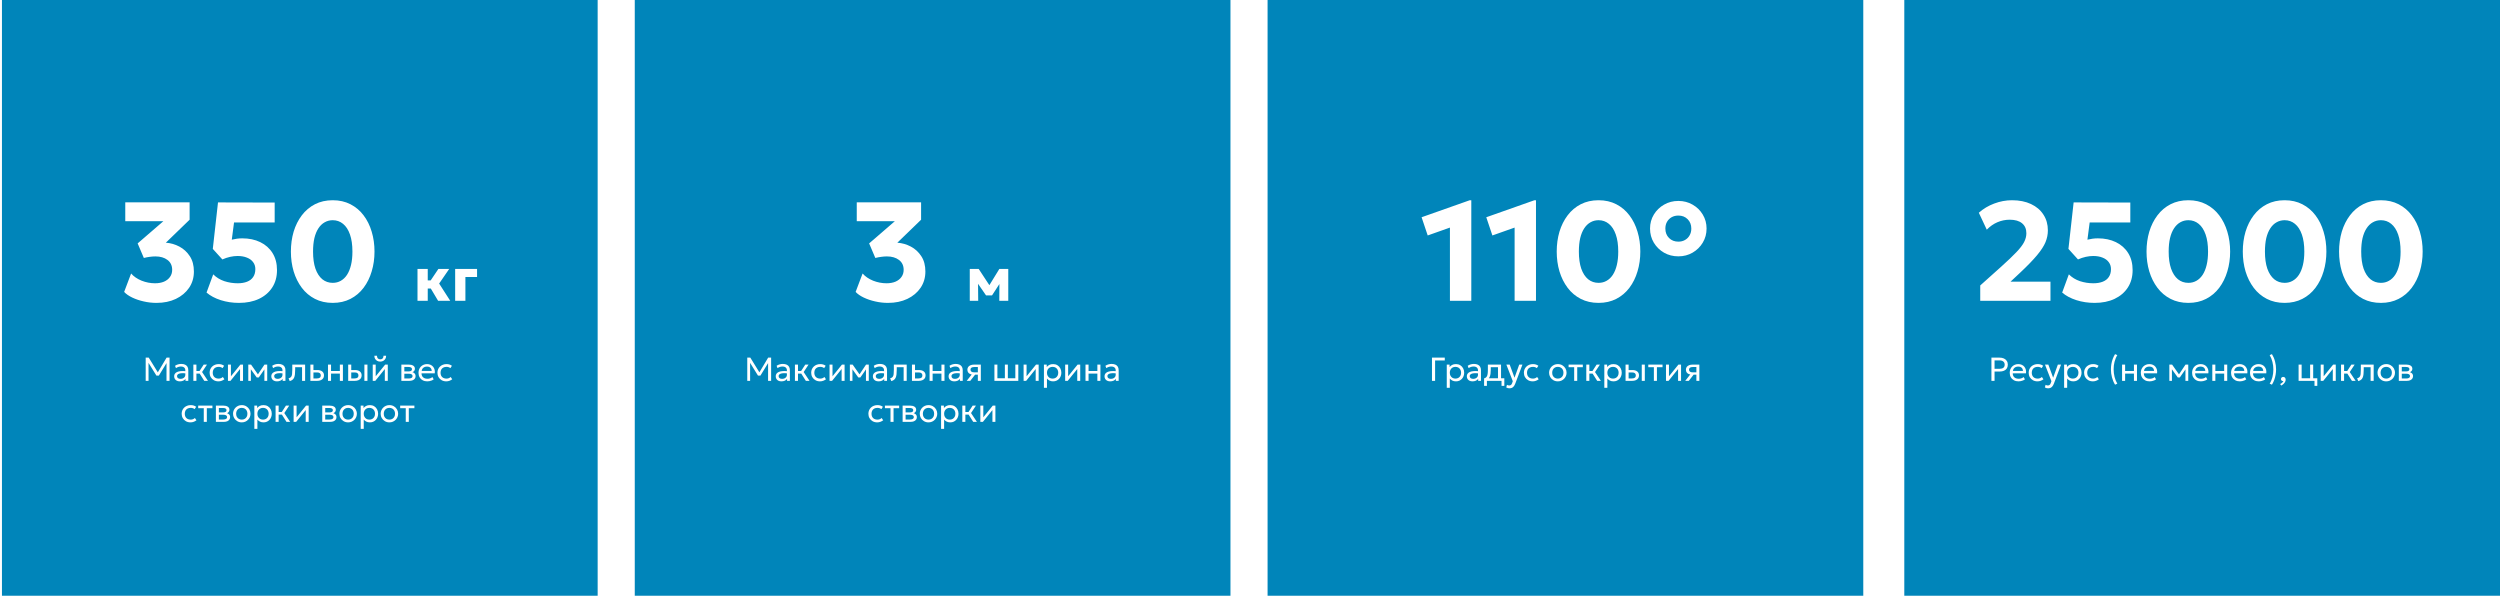
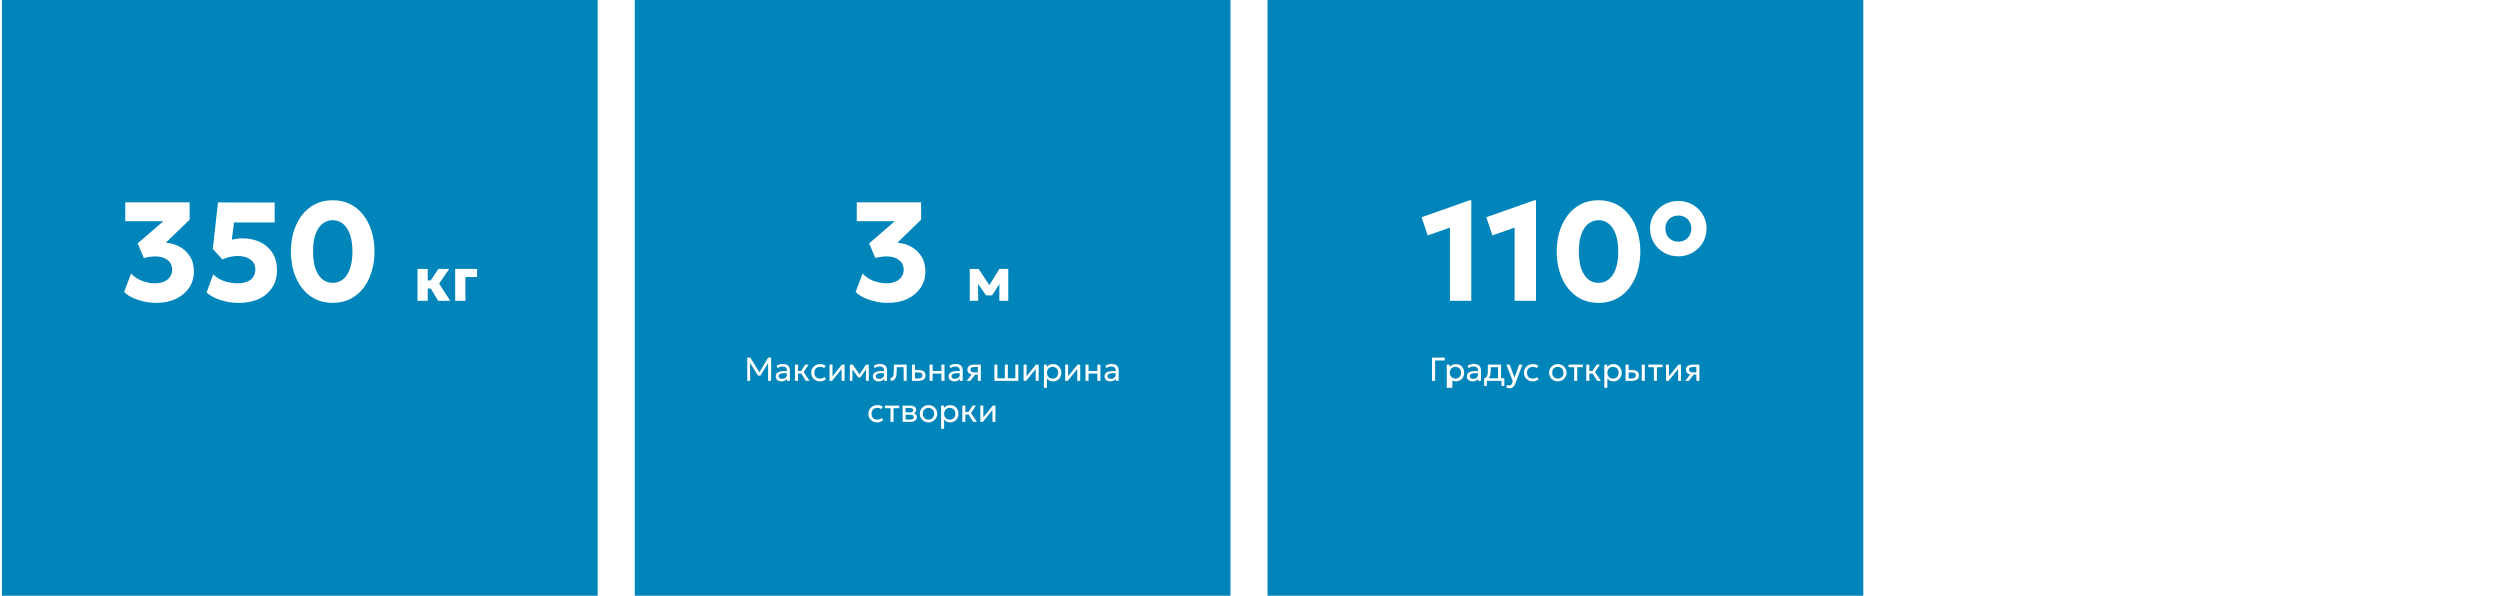
<svg xmlns="http://www.w3.org/2000/svg" width="1280" height="305" viewBox="0 0 1280 305" fill="none">
  <rect width="1280" height="305" fill="white" />
-   <rect x="975" width="305" height="305" fill="#0085BA" />
  <path d="M1013.88 154V146.152L1024.61 136.54C1027.92 133.564 1030.51 131.092 1032.38 129.124C1034.26 127.156 1035.58 125.428 1036.34 123.94C1037.11 122.452 1037.5 120.952 1037.5 119.44C1037.5 117.208 1036.75 115.492 1035.26 114.292C1033.8 113.092 1031.7 112.492 1028.96 112.492C1026.78 112.492 1024.68 112.924 1022.66 113.788C1020.65 114.652 1018.84 115.924 1017.23 117.604L1013.16 108.928C1015.44 106.888 1018.07 105.316 1021.04 104.212C1024.02 103.084 1027.06 102.52 1030.15 102.52C1033.87 102.52 1037.11 103.168 1039.87 104.464C1042.63 105.76 1044.76 107.572 1046.24 109.9C1047.76 112.204 1048.51 114.892 1048.51 117.964C1048.51 120.028 1048.1 122.044 1047.29 124.012C1046.47 125.98 1045.03 128.2 1042.97 130.672C1040.93 133.12 1038.05 136.096 1034.33 139.6L1029.4 144.208H1049.84V154H1013.88ZM1072.43 155.08C1069.14 155.08 1066.03 154.612 1063.1 153.676C1060.18 152.74 1057.75 151.444 1055.83 149.788L1059.25 140.464C1060.84 142.048 1062.73 143.212 1064.94 143.956C1067.15 144.676 1069.43 145.036 1071.78 145.036C1073.63 145.036 1075.22 144.772 1076.57 144.244C1077.94 143.716 1078.98 142.912 1079.7 141.832C1080.44 140.752 1080.82 139.396 1080.82 137.764C1080.82 136.396 1080.43 135.208 1079.66 134.2C1078.92 133.192 1077.86 132.424 1076.5 131.896C1075.15 131.344 1073.56 131.068 1071.71 131.068C1070.51 131.068 1069.25 131.212 1067.93 131.5C1066.61 131.788 1065.28 132.232 1063.93 132.832L1059.04 127.432L1061.7 103.636L1090.72 103.708V113.896H1069.91L1068.76 122.716C1069.64 122.5 1070.52 122.332 1071.38 122.212C1072.27 122.092 1073.18 122.032 1074.12 122.032C1077.6 122.032 1080.67 122.68 1083.34 123.976C1086.02 125.272 1088.12 127.144 1089.64 129.592C1091.15 132.016 1091.9 134.92 1091.9 138.304C1091.9 141.712 1091.09 144.676 1089.46 147.196C1087.85 149.692 1085.58 151.636 1082.65 153.028C1079.75 154.396 1076.34 155.08 1072.43 155.08ZM1120.44 155.08C1117.03 155.08 1114 154.396 1111.33 153.028C1108.67 151.66 1106.43 149.764 1104.6 147.34C1102.78 144.916 1101.39 142.12 1100.43 138.952C1099.49 135.784 1099.02 132.4 1099.02 128.8C1099.02 125.176 1099.49 121.78 1100.43 118.612C1101.39 115.444 1102.78 112.66 1104.6 110.26C1106.43 107.836 1108.67 105.94 1111.33 104.572C1114 103.204 1117.03 102.52 1120.44 102.52C1123.83 102.52 1126.85 103.204 1129.51 104.572C1132.18 105.94 1134.42 107.836 1136.25 110.26C1138.07 112.66 1139.45 115.444 1140.39 118.612C1141.35 121.78 1141.83 125.176 1141.83 128.8C1141.83 132.4 1141.35 135.784 1140.39 138.952C1139.45 142.12 1138.07 144.916 1136.25 147.34C1134.42 149.764 1132.18 151.66 1129.51 153.028C1126.85 154.396 1123.83 155.08 1120.44 155.08ZM1120.44 144.82C1121.95 144.82 1123.32 144.472 1124.55 143.776C1125.79 143.08 1126.86 142.06 1127.75 140.716C1128.64 139.348 1129.32 137.668 1129.8 135.676C1130.28 133.684 1130.52 131.392 1130.52 128.8C1130.52 125.344 1130.1 122.428 1129.26 120.052C1128.42 117.652 1127.25 115.84 1125.73 114.616C1124.22 113.368 1122.46 112.744 1120.44 112.744C1118.93 112.744 1117.55 113.104 1116.3 113.824C1115.05 114.52 1113.99 115.552 1113.1 116.92C1112.21 118.264 1111.53 119.932 1111.05 121.924C1110.59 123.916 1110.36 126.208 1110.36 128.8C1110.36 132.256 1110.77 135.172 1111.59 137.548C1112.43 139.924 1113.6 141.736 1115.11 142.984C1116.63 144.208 1118.4 144.82 1120.44 144.82ZM1169.73 155.08C1166.32 155.08 1163.29 154.396 1160.62 153.028C1157.96 151.66 1155.71 149.764 1153.89 147.34C1152.07 144.916 1150.67 142.12 1149.71 138.952C1148.78 135.784 1148.31 132.4 1148.31 128.8C1148.31 125.176 1148.78 121.78 1149.71 118.612C1150.67 115.444 1152.07 112.66 1153.89 110.26C1155.71 107.836 1157.96 105.94 1160.62 104.572C1163.29 103.204 1166.32 102.52 1169.73 102.52C1173.11 102.52 1176.14 103.204 1178.8 104.572C1181.47 105.94 1183.71 107.836 1185.53 110.26C1187.36 112.66 1188.74 115.444 1189.67 118.612C1190.63 121.78 1191.11 125.176 1191.11 128.8C1191.11 132.4 1190.63 135.784 1189.67 138.952C1188.74 142.12 1187.36 144.916 1185.53 147.34C1183.71 149.764 1181.47 151.66 1178.8 153.028C1176.14 154.396 1173.11 155.08 1169.73 155.08ZM1169.73 144.82C1171.24 144.82 1172.61 144.472 1173.83 143.776C1175.08 143.08 1176.15 142.06 1177.04 140.716C1177.93 139.348 1178.61 137.668 1179.09 135.676C1179.57 133.684 1179.81 131.392 1179.81 128.8C1179.81 125.344 1179.39 122.428 1178.55 120.052C1177.71 117.652 1176.53 115.84 1175.02 114.616C1173.51 113.368 1171.75 112.744 1169.73 112.744C1168.22 112.744 1166.84 113.104 1165.59 113.824C1164.34 114.52 1163.27 115.552 1162.39 116.92C1161.5 118.264 1160.81 119.932 1160.33 121.924C1159.88 123.916 1159.65 126.208 1159.65 128.8C1159.65 132.256 1160.06 135.172 1160.87 137.548C1161.71 139.924 1162.89 141.736 1164.4 142.984C1165.91 144.208 1167.69 144.82 1169.73 144.82ZM1219.02 155.08C1215.61 155.08 1212.58 154.396 1209.91 153.028C1207.25 151.66 1205 149.764 1203.18 147.34C1201.36 144.916 1199.96 142.12 1199 138.952C1198.07 135.784 1197.6 132.4 1197.6 128.8C1197.6 125.176 1198.07 121.78 1199 118.612C1199.96 115.444 1201.36 112.66 1203.18 110.26C1205 107.836 1207.25 105.94 1209.91 104.572C1212.58 103.204 1215.61 102.52 1219.02 102.52C1222.4 102.52 1225.43 103.204 1228.09 104.572C1230.76 105.94 1233 107.836 1234.82 110.26C1236.65 112.66 1238.03 115.444 1238.96 118.612C1239.92 121.78 1240.4 125.176 1240.4 128.8C1240.4 132.4 1239.92 135.784 1238.96 138.952C1238.03 142.12 1236.65 144.916 1234.82 147.34C1233 149.764 1230.76 151.66 1228.09 153.028C1225.43 154.396 1222.4 155.08 1219.02 155.08ZM1219.02 144.82C1220.53 144.82 1221.9 144.472 1223.12 143.776C1224.37 143.08 1225.44 142.06 1226.33 140.716C1227.22 139.348 1227.9 137.668 1228.38 135.676C1228.86 133.684 1229.1 131.392 1229.1 128.8C1229.1 125.344 1228.68 122.428 1227.84 120.052C1227 117.652 1225.82 115.84 1224.31 114.616C1222.8 113.368 1221.04 112.744 1219.02 112.744C1217.51 112.744 1216.13 113.104 1214.88 113.824C1213.63 114.52 1212.56 115.552 1211.68 116.92C1210.79 118.264 1210.1 119.932 1209.62 121.924C1209.17 123.916 1208.94 126.208 1208.94 128.8C1208.94 132.256 1209.35 135.172 1210.16 137.548C1211 139.924 1212.18 141.736 1213.69 142.984C1215.2 144.208 1216.98 144.82 1219.02 144.82Z" fill="white" />
  <path d="M1019.61 195V183.1H1023.76C1024.6 183.1 1025.33 183.242 1025.97 183.525C1026.6 183.808 1027.1 184.219 1027.45 184.757C1027.82 185.29 1028 185.93 1028 186.678C1028 187.443 1027.83 188.089 1027.5 188.616C1027.16 189.143 1026.68 189.546 1026.04 189.823C1025.41 190.095 1024.64 190.231 1023.73 190.231H1021.21V195H1019.61ZM1021.21 188.829H1023.78C1024.61 188.829 1025.26 188.653 1025.71 188.302C1026.17 187.951 1026.4 187.421 1026.4 186.712C1026.4 186.021 1026.16 185.483 1025.69 185.097C1025.23 184.712 1024.6 184.519 1023.8 184.519H1021.21V188.829ZM1033.47 195.255C1032.59 195.255 1031.81 195.071 1031.13 194.702C1030.46 194.334 1029.93 193.821 1029.55 193.164C1029.17 192.501 1028.98 191.73 1028.98 190.852C1028.98 190.217 1029.09 189.628 1029.3 189.084C1029.53 188.54 1029.83 188.07 1030.22 187.673C1030.62 187.276 1031.08 186.967 1031.61 186.746C1032.14 186.525 1032.72 186.415 1033.34 186.415C1034.02 186.415 1034.62 186.534 1035.14 186.772C1035.68 187.01 1036.12 187.344 1036.46 187.775C1036.81 188.2 1037.06 188.701 1037.22 189.279C1037.37 189.852 1037.4 190.475 1037.31 191.149H1030.53C1030.51 191.705 1030.62 192.192 1030.87 192.611C1031.11 193.025 1031.46 193.348 1031.92 193.58C1032.39 193.813 1032.94 193.929 1033.57 193.929C1034.04 193.929 1034.49 193.855 1034.93 193.708C1035.37 193.561 1035.76 193.342 1036.1 193.053L1036.77 194.218C1036.5 194.439 1036.17 194.629 1035.8 194.787C1035.43 194.94 1035.04 195.057 1034.64 195.136C1034.24 195.215 1033.85 195.255 1033.47 195.255ZM1030.61 189.934H1035.75C1035.72 189.231 1035.51 188.684 1035.09 188.293C1034.68 187.897 1034.09 187.698 1033.32 187.698C1032.57 187.698 1031.95 187.897 1031.46 188.293C1030.98 188.684 1030.69 189.231 1030.61 189.934ZM1043.19 195.255C1042.31 195.255 1041.53 195.062 1040.85 194.677C1040.17 194.292 1039.64 193.767 1039.25 193.104C1038.87 192.436 1038.68 191.679 1038.68 190.835C1038.68 190.195 1038.79 189.605 1039.02 189.067C1039.25 188.529 1039.57 188.061 1039.99 187.664C1040.41 187.268 1040.9 186.962 1041.46 186.746C1042.03 186.525 1042.65 186.415 1043.32 186.415C1043.86 186.415 1044.36 186.486 1044.82 186.627C1045.28 186.769 1045.71 186.987 1046.1 187.282L1045.3 188.489C1045.04 188.268 1044.75 188.104 1044.41 187.996C1044.07 187.883 1043.71 187.826 1043.33 187.826C1042.7 187.826 1042.16 187.945 1041.7 188.183C1041.25 188.415 1040.9 188.755 1040.65 189.203C1040.4 189.651 1040.27 190.189 1040.27 190.818C1040.27 191.764 1040.55 192.507 1041.09 193.045C1041.64 193.578 1042.38 193.844 1043.32 193.844C1043.75 193.844 1044.15 193.767 1044.52 193.614C1044.9 193.456 1045.2 193.252 1045.44 193.002L1046.25 194.192C1045.81 194.521 1045.33 194.782 1044.81 194.974C1044.29 195.162 1043.75 195.255 1043.19 195.255ZM1048.59 198.817C1048.32 198.817 1048.05 198.783 1047.79 198.715C1047.52 198.652 1047.25 198.539 1046.98 198.375L1047.34 197.023C1047.52 197.136 1047.71 197.221 1047.91 197.278C1048.12 197.335 1048.3 197.363 1048.46 197.363C1048.88 197.363 1049.2 197.261 1049.43 197.057C1049.67 196.853 1049.85 196.541 1050 196.122L1050.33 195.17L1047.03 186.67H1048.75L1051.21 193.385L1053.62 186.67H1055.27L1051.63 196.326C1051.38 196.983 1051.1 197.491 1050.79 197.848C1050.49 198.21 1050.16 198.462 1049.8 198.604C1049.44 198.746 1049.03 198.817 1048.59 198.817ZM1056.83 198.57V186.67H1058.27V187.919C1058.61 187.477 1059.05 187.118 1059.57 186.84C1060.1 186.557 1060.76 186.415 1061.56 186.415C1062.38 186.415 1063.11 186.61 1063.74 187.001C1064.37 187.387 1064.86 187.914 1065.21 188.582C1065.57 189.251 1065.75 190.002 1065.75 190.835C1065.75 191.441 1065.65 192.014 1065.44 192.552C1065.24 193.085 1064.96 193.555 1064.58 193.963C1064.21 194.365 1063.76 194.683 1063.25 194.915C1062.74 195.142 1062.17 195.255 1061.54 195.255C1060.84 195.255 1060.22 195.125 1059.7 194.864C1059.17 194.598 1058.74 194.249 1058.39 193.818V198.57H1056.83ZM1061.28 193.844C1061.84 193.844 1062.33 193.722 1062.76 193.478C1063.2 193.229 1063.54 192.881 1063.78 192.433C1064.03 191.98 1064.16 191.447 1064.16 190.835C1064.16 190.217 1064.03 189.685 1063.78 189.237C1063.54 188.784 1063.2 188.435 1062.76 188.191C1062.33 187.948 1061.84 187.826 1061.28 187.826C1060.72 187.826 1060.22 187.948 1059.78 188.191C1059.35 188.435 1059.01 188.784 1058.76 189.237C1058.51 189.685 1058.39 190.217 1058.39 190.835C1058.39 191.447 1058.51 191.98 1058.76 192.433C1059.01 192.881 1059.35 193.229 1059.78 193.478C1060.22 193.722 1060.72 193.844 1061.28 193.844ZM1071.56 195.255C1070.68 195.255 1069.9 195.062 1069.22 194.677C1068.54 194.292 1068.01 193.767 1067.63 193.104C1067.24 192.436 1067.05 191.679 1067.05 190.835C1067.05 190.195 1067.16 189.605 1067.39 189.067C1067.62 188.529 1067.95 188.061 1068.37 187.664C1068.79 187.268 1069.28 186.962 1069.84 186.746C1070.4 186.525 1071.02 186.415 1071.69 186.415C1072.23 186.415 1072.74 186.486 1073.19 186.627C1073.65 186.769 1074.08 186.987 1074.47 187.282L1073.67 188.489C1073.42 188.268 1073.12 188.104 1072.78 187.996C1072.44 187.883 1072.08 187.826 1071.7 187.826C1071.07 187.826 1070.53 187.945 1070.07 188.183C1069.62 188.415 1069.27 188.755 1069.02 189.203C1068.77 189.651 1068.65 190.189 1068.65 190.818C1068.65 191.764 1068.92 192.507 1069.46 193.045C1070.01 193.578 1070.75 193.844 1071.69 193.844C1072.12 193.844 1072.52 193.767 1072.9 193.614C1073.27 193.456 1073.58 193.252 1073.81 193.002L1074.62 194.192C1074.19 194.521 1073.71 194.782 1073.19 194.974C1072.66 195.162 1072.12 195.255 1071.56 195.255ZM1082.9 196.955C1082.19 195.788 1081.67 194.532 1081.32 193.189C1080.97 191.846 1080.79 190.489 1080.79 189.118C1080.79 188.2 1080.87 187.29 1081.02 186.389C1081.18 185.488 1081.41 184.61 1081.72 183.754C1082.04 182.899 1082.43 182.086 1082.9 181.315L1084.07 181.816C1083.76 182.315 1083.48 182.851 1083.25 183.423C1083.01 183.995 1082.81 184.593 1082.65 185.216C1082.49 185.834 1082.37 186.469 1082.29 187.12C1082.22 187.772 1082.18 188.427 1082.18 189.084C1082.18 190.404 1082.34 191.705 1082.66 192.985C1082.98 194.266 1083.45 195.419 1084.07 196.445L1082.9 196.955ZM1086.5 195V186.67H1088.06V189.951H1092.58V186.67H1094.14V195H1092.58V191.277H1088.06V195H1086.5ZM1100.59 195.255C1099.71 195.255 1098.93 195.071 1098.25 194.702C1097.58 194.334 1097.05 193.821 1096.67 193.164C1096.29 192.501 1096.1 191.73 1096.1 190.852C1096.1 190.217 1096.21 189.628 1096.42 189.084C1096.65 188.54 1096.95 188.07 1097.34 187.673C1097.74 187.276 1098.2 186.967 1098.73 186.746C1099.26 186.525 1099.84 186.415 1100.46 186.415C1101.14 186.415 1101.74 186.534 1102.26 186.772C1102.8 187.01 1103.24 187.344 1103.58 187.775C1103.93 188.2 1104.18 188.701 1104.34 189.279C1104.49 189.852 1104.52 190.475 1104.43 191.149H1097.65C1097.63 191.705 1097.74 192.192 1097.99 192.611C1098.23 193.025 1098.58 193.348 1099.04 193.58C1099.51 193.813 1100.06 193.929 1100.69 193.929C1101.16 193.929 1101.61 193.855 1102.05 193.708C1102.49 193.561 1102.88 193.342 1103.22 193.053L1103.89 194.218C1103.62 194.439 1103.29 194.629 1102.92 194.787C1102.55 194.94 1102.16 195.057 1101.76 195.136C1101.36 195.215 1100.97 195.255 1100.59 195.255ZM1097.73 189.934H1102.87C1102.84 189.231 1102.63 188.684 1102.21 188.293C1101.8 187.897 1101.21 187.698 1100.44 187.698C1099.69 187.698 1099.07 187.897 1098.58 188.293C1098.1 188.684 1097.81 189.231 1097.73 189.934ZM1110.7 195V186.67H1112.07H1112.12L1115.98 192.161L1115.3 192.178L1118.99 186.67H1120.39V195H1118.94L1118.96 188.582L1119.25 188.71L1116.08 193.249H1115.02L1111.73 188.693L1112.01 188.565L1112.03 195H1110.7ZM1126.84 195.255C1125.95 195.255 1125.17 195.071 1124.5 194.702C1123.82 194.334 1123.3 193.821 1122.92 193.164C1122.54 192.501 1122.35 191.73 1122.35 190.852C1122.35 190.217 1122.46 189.628 1122.67 189.084C1122.89 188.54 1123.2 188.07 1123.59 187.673C1123.99 187.276 1124.45 186.967 1124.98 186.746C1125.51 186.525 1126.09 186.415 1126.71 186.415C1127.38 186.415 1127.98 186.534 1128.51 186.772C1129.04 187.01 1129.48 187.344 1129.83 187.775C1130.18 188.2 1130.43 188.701 1130.59 189.279C1130.74 189.852 1130.77 190.475 1130.68 191.149H1123.9C1123.88 191.705 1123.99 192.192 1124.24 192.611C1124.48 193.025 1124.83 193.348 1125.29 193.58C1125.75 193.813 1126.3 193.929 1126.94 193.929C1127.4 193.929 1127.86 193.855 1128.3 193.708C1128.74 193.561 1129.13 193.342 1129.47 193.053L1130.13 194.218C1129.86 194.439 1129.54 194.629 1129.17 194.787C1128.8 194.94 1128.41 195.057 1128.01 195.136C1127.61 195.215 1127.22 195.255 1126.84 195.255ZM1123.98 189.934H1129.11C1129.09 189.231 1128.87 188.684 1128.46 188.293C1128.05 187.897 1127.45 187.698 1126.68 187.698C1125.94 187.698 1125.32 187.897 1124.83 188.293C1124.34 188.684 1124.06 189.231 1123.98 189.934ZM1132.7 195V186.67H1134.26V189.951H1138.78V186.67H1140.34V195H1138.78V191.277H1134.26V195H1132.7ZM1146.79 195.255C1145.91 195.255 1145.13 195.071 1144.45 194.702C1143.78 194.334 1143.25 193.821 1142.87 193.164C1142.49 192.501 1142.3 191.73 1142.3 190.852C1142.3 190.217 1142.41 189.628 1142.63 189.084C1142.85 188.54 1143.15 188.07 1143.54 187.673C1143.94 187.276 1144.4 186.967 1144.93 186.746C1145.46 186.525 1146.04 186.415 1146.66 186.415C1147.34 186.415 1147.94 186.534 1148.47 186.772C1149 187.01 1149.44 187.344 1149.78 187.775C1150.13 188.2 1150.39 188.701 1150.54 189.279C1150.69 189.852 1150.72 190.475 1150.63 191.149H1143.85C1143.83 191.705 1143.95 192.192 1144.19 192.611C1144.43 193.025 1144.79 193.348 1145.24 193.58C1145.71 193.813 1146.26 193.929 1146.89 193.929C1147.36 193.929 1147.81 193.855 1148.25 193.708C1148.7 193.561 1149.09 193.342 1149.43 193.053L1150.09 194.218C1149.82 194.439 1149.49 194.629 1149.12 194.787C1148.75 194.94 1148.37 195.057 1147.96 195.136C1147.56 195.215 1147.17 195.255 1146.79 195.255ZM1143.94 189.934H1149.07C1149.05 189.231 1148.83 188.684 1148.42 188.293C1148 187.897 1147.41 187.698 1146.64 187.698C1145.89 187.698 1145.27 187.897 1144.79 188.293C1144.3 188.684 1144.01 189.231 1143.94 189.934ZM1156.49 195.255C1155.6 195.255 1154.82 195.071 1154.15 194.702C1153.48 194.334 1152.95 193.821 1152.57 193.164C1152.19 192.501 1152 191.73 1152 190.852C1152 190.217 1152.11 189.628 1152.32 189.084C1152.54 188.54 1152.85 188.07 1153.24 187.673C1153.64 187.276 1154.1 186.967 1154.63 186.746C1155.16 186.525 1155.74 186.415 1156.36 186.415C1157.03 186.415 1157.63 186.534 1158.16 186.772C1158.69 187.01 1159.13 187.344 1159.48 187.775C1159.83 188.2 1160.08 188.701 1160.24 189.279C1160.39 189.852 1160.42 190.475 1160.33 191.149H1153.55C1153.53 191.705 1153.64 192.192 1153.89 192.611C1154.13 193.025 1154.48 193.348 1154.94 193.58C1155.4 193.813 1155.95 193.929 1156.59 193.929C1157.05 193.929 1157.51 193.855 1157.95 193.708C1158.39 193.561 1158.78 193.342 1159.12 193.053L1159.78 194.218C1159.51 194.439 1159.19 194.629 1158.82 194.787C1158.45 194.94 1158.06 195.057 1157.66 195.136C1157.26 195.215 1156.87 195.255 1156.49 195.255ZM1153.63 189.934H1158.76C1158.74 189.231 1158.52 188.684 1158.11 188.293C1157.7 187.897 1157.1 187.698 1156.33 187.698C1155.59 187.698 1154.97 187.897 1154.48 188.293C1153.99 188.684 1153.71 189.231 1153.63 189.934ZM1163.24 196.955L1162.07 196.445C1162.38 195.946 1162.66 195.414 1162.89 194.847C1163.13 194.275 1163.33 193.68 1163.49 193.062C1163.65 192.439 1163.76 191.801 1163.84 191.149C1163.92 190.498 1163.96 189.843 1163.96 189.186C1163.96 187.86 1163.8 186.559 1163.48 185.284C1163.17 184.004 1162.7 182.848 1162.07 181.816L1163.24 181.315C1163.95 182.482 1164.48 183.737 1164.82 185.08C1165.18 186.418 1165.35 187.775 1165.35 189.152C1165.35 190.064 1165.27 190.974 1165.11 191.88C1164.96 192.781 1164.73 193.66 1164.42 194.515C1164.1 195.371 1163.71 196.184 1163.24 196.955ZM1168.03 197.406L1167.43 196.632C1167.83 196.428 1168.19 196.19 1168.49 195.918C1168.8 195.646 1169 195.38 1169.1 195.119C1168.87 195.13 1168.66 195.094 1168.47 195.009C1168.28 194.929 1168.13 194.81 1168.02 194.651C1167.91 194.487 1167.86 194.297 1167.86 194.082C1167.86 193.759 1167.96 193.495 1168.18 193.291C1168.4 193.082 1168.67 192.977 1169 192.977C1169.38 192.977 1169.69 193.104 1169.91 193.359C1170.14 193.609 1170.26 193.957 1170.26 194.405C1170.26 194.739 1170.18 195.082 1170.01 195.434C1169.84 195.791 1169.59 196.136 1169.27 196.471C1168.94 196.805 1168.53 197.117 1168.03 197.406ZM1176.88 195V186.67H1178.44V193.674H1182.78V186.67H1184.35V195H1176.88ZM1185.02 197.55V195H1183.5V193.674H1186.46V197.55H1185.02ZM1188.2 195V186.67H1189.72V192.654L1194.57 186.67H1195.91V195H1194.39V188.948L1189.5 195H1188.2ZM1204.19 195L1201.38 190.554L1203.9 186.67H1205.59L1203.07 190.478L1206.08 195H1204.19ZM1198.61 195V186.67H1200.17V189.951H1202.66V191.277H1200.17V195H1198.61ZM1207.43 195.128L1206.85 193.691C1207.44 193.544 1207.86 193.308 1208.13 192.985C1208.39 192.657 1208.56 192.195 1208.64 191.6C1208.71 191.005 1208.75 190.231 1208.75 189.279V186.67H1215.32V195H1213.75V187.996H1210.23V189.279C1210.23 190.186 1210.19 190.974 1210.11 191.642C1210.03 192.305 1209.9 192.866 1209.69 193.325C1209.49 193.784 1209.21 194.161 1208.84 194.456C1208.48 194.745 1208.01 194.969 1207.43 195.128ZM1221.75 195.255C1220.89 195.255 1220.12 195.054 1219.44 194.651C1218.77 194.249 1218.24 193.714 1217.85 193.045C1217.47 192.376 1217.28 191.64 1217.28 190.835C1217.28 190.24 1217.39 189.676 1217.61 189.143C1217.83 188.611 1218.14 188.14 1218.54 187.732C1218.95 187.319 1219.42 186.996 1219.96 186.763C1220.51 186.531 1221.1 186.415 1221.75 186.415C1222.61 186.415 1223.38 186.616 1224.06 187.018C1224.73 187.421 1225.26 187.956 1225.65 188.625C1226.03 189.294 1226.23 190.03 1226.23 190.835C1226.23 191.43 1226.12 191.994 1225.9 192.526C1225.67 193.059 1225.36 193.529 1224.96 193.938C1224.56 194.345 1224.08 194.668 1223.54 194.906C1223 195.139 1222.4 195.255 1221.75 195.255ZM1221.75 193.844C1222.31 193.844 1222.8 193.722 1223.23 193.478C1223.67 193.229 1224.01 192.881 1224.26 192.433C1224.51 191.98 1224.64 191.447 1224.64 190.835C1224.64 190.217 1224.51 189.685 1224.26 189.237C1224.02 188.784 1223.68 188.435 1223.24 188.191C1222.81 187.948 1222.31 187.826 1221.75 187.826C1221.19 187.826 1220.69 187.948 1220.25 188.191C1219.82 188.435 1219.48 188.784 1219.23 189.237C1218.99 189.685 1218.87 190.217 1218.87 190.835C1218.87 191.447 1218.99 191.98 1219.23 192.433C1219.48 192.881 1219.82 193.229 1220.26 193.478C1220.7 193.722 1221.19 193.844 1221.75 193.844ZM1228.19 195V186.67H1232.02C1232.95 186.67 1233.69 186.851 1234.26 187.214C1234.83 187.577 1235.12 188.115 1235.12 188.829C1235.12 189.146 1235.05 189.432 1234.9 189.688C1234.75 189.942 1234.54 190.161 1234.27 190.342C1234 190.518 1233.68 190.648 1233.31 190.733L1233.28 190.393C1233.99 190.506 1234.53 190.756 1234.91 191.141C1235.29 191.521 1235.48 191.997 1235.48 192.569C1235.48 193.073 1235.34 193.507 1235.08 193.869C1234.82 194.232 1234.44 194.513 1233.96 194.711C1233.47 194.904 1232.89 195 1232.21 195H1228.19ZM1229.71 193.784H1232C1232.61 193.784 1233.09 193.682 1233.42 193.478C1233.76 193.274 1233.93 192.968 1233.93 192.56C1233.93 192.152 1233.76 191.849 1233.43 191.651C1233.09 191.447 1232.62 191.345 1232 191.345H1229.48V190.163H1231.81C1232.38 190.163 1232.83 190.076 1233.15 189.9C1233.47 189.724 1233.62 189.432 1233.62 189.024C1233.62 188.622 1233.47 188.333 1233.15 188.157C1232.84 187.976 1232.39 187.885 1231.81 187.885H1229.71V193.784Z" fill="white" />
  <rect x="649" width="305" height="305" fill="#0085BA" />
  <path d="M742.362 154V116.524L730.986 120.556L727.854 111.232L752.514 102.52H753.306V154H742.362ZM775.48 154V116.524L764.104 120.556L760.972 111.232L785.632 102.52H786.424V154H775.48ZM818.461 155.08C815.053 155.08 812.017 154.396 809.353 153.028C806.689 151.66 804.445 149.764 802.621 147.34C800.797 144.916 799.405 142.12 798.445 138.952C797.509 135.784 797.041 132.4 797.041 128.8C797.041 125.176 797.509 121.78 798.445 118.612C799.405 115.444 800.797 112.66 802.621 110.26C804.445 107.836 806.689 105.94 809.353 104.572C812.017 103.204 815.053 102.52 818.461 102.52C821.845 102.52 824.869 103.204 827.533 104.572C830.197 105.94 832.441 107.836 834.265 110.26C836.089 112.66 837.469 115.444 838.405 118.612C839.365 121.78 839.845 125.176 839.845 128.8C839.845 132.4 839.365 135.784 838.405 138.952C837.469 142.12 836.089 144.916 834.265 147.34C832.441 149.764 830.197 151.66 827.533 153.028C824.869 154.396 821.845 155.08 818.461 155.08ZM818.461 144.82C819.973 144.82 821.341 144.472 822.565 143.776C823.813 143.08 824.881 142.06 825.769 140.716C826.657 139.348 827.341 137.668 827.821 135.676C828.301 133.684 828.541 131.392 828.541 128.8C828.541 125.344 828.121 122.428 827.281 120.052C826.441 117.652 825.265 115.84 823.753 114.616C822.241 113.368 820.477 112.744 818.461 112.744C816.949 112.744 815.569 113.104 814.321 113.824C813.073 114.52 812.005 115.552 811.117 116.92C810.229 118.264 809.545 119.932 809.065 121.924C808.609 123.916 808.381 126.208 808.381 128.8C808.381 132.256 808.789 135.172 809.605 137.548C810.445 139.924 811.621 141.736 813.133 142.984C814.645 144.208 816.421 144.82 818.461 144.82ZM859.326 131.248C856.614 131.248 854.166 130.624 851.982 129.376C849.798 128.104 848.058 126.4 846.762 124.264C845.466 122.104 844.818 119.692 844.818 117.028C844.818 114.388 845.466 112 846.762 109.864C848.058 107.728 849.798 106.036 851.982 104.788C854.166 103.516 856.614 102.88 859.326 102.88C862.014 102.88 864.45 103.516 866.634 104.788C868.818 106.036 870.546 107.728 871.818 109.864C873.114 112 873.762 114.388 873.762 117.028C873.762 119.668 873.114 122.068 871.818 124.228C870.546 126.364 868.818 128.068 866.634 129.34C864.45 130.612 862.014 131.248 859.326 131.248ZM859.326 123.724C860.598 123.724 861.738 123.436 862.746 122.86C863.754 122.284 864.534 121.492 865.086 120.484C865.662 119.476 865.95 118.324 865.95 117.028C865.95 115.084 865.326 113.488 864.078 112.24C862.854 110.992 861.27 110.368 859.326 110.368C858.006 110.368 856.842 110.656 855.834 111.232C854.85 111.808 854.07 112.6 853.494 113.608C852.942 114.592 852.666 115.732 852.666 117.028C852.666 118.996 853.29 120.604 854.538 121.852C855.786 123.1 857.382 123.724 859.326 123.724Z" fill="white" />
-   <path d="M733.172 195V183.1H739.726V184.57H734.77V195H733.172ZM740.745 198.57V186.67H742.182V187.919C742.527 187.477 742.961 187.118 743.482 186.84C744.009 186.557 744.672 186.415 745.471 186.415C746.298 186.415 747.027 186.61 747.656 187.001C748.285 187.387 748.775 187.914 749.126 188.582C749.483 189.251 749.662 190.002 749.662 190.835C749.662 191.441 749.56 192.014 749.356 192.552C749.157 193.085 748.871 193.555 748.497 193.963C748.123 194.365 747.678 194.683 747.163 194.915C746.653 195.142 746.083 195.255 745.454 195.255C744.751 195.255 744.137 195.125 743.61 194.864C743.088 194.598 742.652 194.249 742.301 193.818V198.57H740.745ZM745.191 193.844C745.752 193.844 746.247 193.722 746.678 193.478C747.114 193.229 747.454 192.881 747.698 192.433C747.947 191.98 748.072 191.447 748.072 190.835C748.072 190.217 747.947 189.685 747.698 189.237C747.454 188.784 747.114 188.435 746.678 188.191C746.247 187.948 745.752 187.826 745.191 187.826C744.63 187.826 744.131 187.948 743.695 188.191C743.264 188.435 742.924 188.784 742.675 189.237C742.425 189.685 742.301 190.217 742.301 190.835C742.301 191.447 742.425 191.98 742.675 192.433C742.924 192.881 743.264 193.229 743.695 193.478C744.131 193.722 744.63 193.844 745.191 193.844ZM753.923 195.255C753.333 195.255 752.82 195.147 752.384 194.932C751.948 194.717 751.611 194.413 751.373 194.022C751.135 193.626 751.016 193.158 751.016 192.62C751.016 192.178 751.129 191.776 751.356 191.413C751.582 191.045 751.939 190.741 752.427 190.503C752.914 190.26 753.546 190.098 754.322 190.019C755.098 189.934 756.036 189.948 757.136 190.061L757.178 191.209C756.328 191.096 755.606 191.053 755.011 191.081C754.416 191.104 753.934 191.183 753.566 191.319C753.197 191.45 752.925 191.625 752.75 191.846C752.58 192.062 752.495 192.305 752.495 192.577C752.495 193.014 752.65 193.357 752.962 193.606C753.279 193.85 753.713 193.971 754.263 193.971C754.733 193.971 755.152 193.886 755.521 193.716C755.895 193.541 756.189 193.3 756.405 192.994C756.626 192.682 756.736 192.322 756.736 191.914V189.585C756.736 189.194 756.648 188.854 756.473 188.565C756.303 188.276 756.05 188.053 755.716 187.894C755.382 187.735 754.971 187.656 754.484 187.656C754.047 187.656 753.614 187.721 753.183 187.851C752.752 187.982 752.339 188.194 751.942 188.489L751.466 187.282C751.982 186.931 752.514 186.684 753.064 186.542C753.614 186.401 754.141 186.33 754.645 186.33C755.41 186.33 756.062 186.452 756.6 186.695C757.138 186.933 757.549 187.293 757.833 187.775C758.116 188.257 758.258 188.857 758.258 189.577V195H756.821V193.98C756.532 194.394 756.133 194.711 755.623 194.932C755.113 195.147 754.546 195.255 753.923 195.255ZM766.97 195V187.996H763.272V189.279C763.272 190.078 763.23 190.79 763.145 191.413C763.06 192.031 762.909 192.566 762.694 193.019C762.479 193.467 762.176 193.835 761.785 194.124C761.399 194.413 760.903 194.626 760.297 194.762L759.855 193.733C760.405 193.592 760.816 193.345 761.088 192.994C761.365 192.637 761.552 192.155 761.649 191.549C761.745 190.937 761.793 190.18 761.793 189.279V186.67H768.534V195H766.97ZM759.855 197.55V193.733L760.918 193.844L761.156 193.674H770.217V197.55H768.78V195H761.292V197.55H759.855ZM772.815 198.817C772.543 198.817 772.274 198.783 772.008 198.715C771.741 198.652 771.472 198.539 771.2 198.375L771.566 197.023C771.741 197.136 771.931 197.221 772.135 197.278C772.339 197.335 772.52 197.363 772.679 197.363C773.098 197.363 773.424 197.261 773.657 197.057C773.889 196.853 774.076 196.541 774.218 196.122L774.549 195.17L771.251 186.67H772.968L775.433 193.385L777.839 186.67H779.496L775.85 196.326C775.6 196.983 775.323 197.491 775.017 197.848C774.716 198.21 774.385 198.462 774.022 198.604C773.659 198.746 773.257 198.817 772.815 198.817ZM784.745 195.255C783.866 195.255 783.087 195.062 782.407 194.677C781.727 194.292 781.194 193.767 780.809 193.104C780.424 192.436 780.231 191.679 780.231 190.835C780.231 190.195 780.344 189.605 780.571 189.067C780.803 188.529 781.129 188.061 781.549 187.664C781.968 187.268 782.458 186.962 783.019 186.746C783.586 186.525 784.203 186.415 784.872 186.415C785.416 186.415 785.918 186.486 786.377 186.627C786.836 186.769 787.261 186.987 787.652 187.282L786.853 188.489C786.598 188.268 786.3 188.104 785.96 187.996C785.62 187.883 785.26 187.826 784.881 187.826C784.257 187.826 783.716 187.945 783.257 188.183C782.804 188.415 782.452 188.755 782.203 189.203C781.954 189.651 781.829 190.189 781.829 190.818C781.829 191.764 782.101 192.507 782.645 193.045C783.195 193.578 783.937 193.844 784.872 193.844C785.303 193.844 785.705 193.767 786.079 193.614C786.453 193.456 786.759 193.252 786.997 193.002L787.805 194.192C787.368 194.521 786.889 194.782 786.368 194.974C785.847 195.162 785.306 195.255 784.745 195.255ZM797.602 195.255C796.74 195.255 795.972 195.054 795.298 194.651C794.624 194.249 794.094 193.714 793.709 193.045C793.323 192.376 793.131 191.64 793.131 190.835C793.131 190.24 793.241 189.676 793.462 189.143C793.683 188.611 793.995 188.14 794.397 187.732C794.799 187.319 795.273 186.996 795.817 186.763C796.361 186.531 796.956 186.415 797.602 186.415C798.469 186.415 799.239 186.616 799.914 187.018C800.588 187.421 801.118 187.956 801.503 188.625C801.888 189.294 802.081 190.03 802.081 190.835C802.081 191.43 801.971 191.994 801.75 192.526C801.529 193.059 801.217 193.529 800.815 193.938C800.412 194.345 799.939 194.668 799.395 194.906C798.851 195.139 798.253 195.255 797.602 195.255ZM797.602 193.844C798.163 193.844 798.658 193.722 799.089 193.478C799.525 193.229 799.868 192.881 800.118 192.433C800.367 191.98 800.492 191.447 800.492 190.835C800.492 190.217 800.367 189.685 800.118 189.237C799.874 188.784 799.534 188.435 799.098 188.191C798.661 187.948 798.163 187.826 797.602 187.826C797.041 187.826 796.542 187.948 796.106 188.191C795.675 188.435 795.335 188.784 795.086 189.237C794.842 189.685 794.72 190.217 794.72 190.835C794.72 191.447 794.842 191.98 795.086 192.433C795.335 192.881 795.678 193.229 796.114 193.478C796.55 193.722 797.046 193.844 797.602 193.844ZM805.976 195V187.996H803.12V186.67H810.405V187.996H807.54V195H805.976ZM817.766 195L814.953 190.554L817.477 186.67H819.16L816.644 190.478L819.653 195H817.766ZM812.182 195V186.67H813.746V189.951H816.236V191.277H813.746V195H812.182ZM821.412 198.57V186.67H822.849V187.919C823.194 187.477 823.628 187.118 824.149 186.84C824.676 186.557 825.339 186.415 826.138 186.415C826.965 186.415 827.694 186.61 828.323 187.001C828.952 187.387 829.442 187.914 829.793 188.582C830.15 189.251 830.329 190.002 830.329 190.835C830.329 191.441 830.227 192.014 830.023 192.552C829.824 193.085 829.538 193.555 829.164 193.963C828.79 194.365 828.345 194.683 827.83 194.915C827.32 195.142 826.75 195.255 826.121 195.255C825.418 195.255 824.804 195.125 824.277 194.864C823.755 194.598 823.319 194.249 822.968 193.818V198.57H821.412ZM825.858 193.844C826.419 193.844 826.914 193.722 827.345 193.478C827.781 193.229 828.121 192.881 828.365 192.433C828.614 191.98 828.739 191.447 828.739 190.835C828.739 190.217 828.614 189.685 828.365 189.237C828.121 188.784 827.781 188.435 827.345 188.191C826.914 187.948 826.419 187.826 825.858 187.826C825.297 187.826 824.798 187.948 824.362 188.191C823.931 188.435 823.591 188.784 823.342 189.237C823.092 189.685 822.968 190.217 822.968 190.835C822.968 191.447 823.092 191.98 823.342 192.433C823.591 192.881 823.931 193.229 824.362 193.478C824.798 193.722 825.297 193.844 825.858 193.844ZM832.286 195V186.67H833.85V193.759H835.516C836.19 193.759 836.695 193.634 837.029 193.385C837.369 193.13 837.539 192.747 837.539 192.237C837.539 191.739 837.38 191.356 837.063 191.09C836.751 190.824 836.287 190.69 835.669 190.69H833.604V189.458H835.78C836.834 189.458 837.661 189.699 838.262 190.18C838.868 190.656 839.171 191.342 839.171 192.237C839.171 192.821 839.024 193.32 838.729 193.733C838.434 194.141 838.024 194.456 837.497 194.677C836.97 194.892 836.355 195 835.652 195H832.286ZM840.582 195V186.67H842.146V195H840.582ZM846.783 195V187.996H843.927V186.67H851.211V187.996H848.347V195H846.783ZM852.988 195V186.67H854.51V192.654L859.355 186.67H860.698V195H859.176V188.948L854.289 195H852.988ZM862.836 195L866.143 190.792L866.44 191.829C865.726 191.835 865.129 191.733 864.647 191.523C864.165 191.314 863.8 191.019 863.55 190.639C863.307 190.254 863.185 189.804 863.185 189.288C863.185 188.738 863.327 188.268 863.61 187.877C863.899 187.486 864.301 187.188 864.817 186.984C865.338 186.775 865.945 186.67 866.636 186.67H870.07V195H868.548V187.911H866.772C866.109 187.911 865.61 188.021 865.276 188.242C864.942 188.463 864.774 188.801 864.774 189.254C864.774 189.702 864.93 190.044 865.242 190.282C865.554 190.515 866.013 190.631 866.619 190.631H868.786V191.829H867.137L864.664 195H862.836Z" fill="white" />
+   <path d="M733.172 195V183.1H739.726V184.57H734.77V195H733.172ZM740.745 198.57V186.67H742.182V187.919C742.527 187.477 742.961 187.118 743.482 186.84C744.009 186.557 744.672 186.415 745.471 186.415C746.298 186.415 747.027 186.61 747.656 187.001C748.285 187.387 748.775 187.914 749.126 188.582C749.483 189.251 749.662 190.002 749.662 190.835C749.662 191.441 749.56 192.014 749.356 192.552C749.157 193.085 748.871 193.555 748.497 193.963C748.123 194.365 747.678 194.683 747.163 194.915C746.653 195.142 746.083 195.255 745.454 195.255C744.751 195.255 744.137 195.125 743.61 194.864V198.57H740.745ZM745.191 193.844C745.752 193.844 746.247 193.722 746.678 193.478C747.114 193.229 747.454 192.881 747.698 192.433C747.947 191.98 748.072 191.447 748.072 190.835C748.072 190.217 747.947 189.685 747.698 189.237C747.454 188.784 747.114 188.435 746.678 188.191C746.247 187.948 745.752 187.826 745.191 187.826C744.63 187.826 744.131 187.948 743.695 188.191C743.264 188.435 742.924 188.784 742.675 189.237C742.425 189.685 742.301 190.217 742.301 190.835C742.301 191.447 742.425 191.98 742.675 192.433C742.924 192.881 743.264 193.229 743.695 193.478C744.131 193.722 744.63 193.844 745.191 193.844ZM753.923 195.255C753.333 195.255 752.82 195.147 752.384 194.932C751.948 194.717 751.611 194.413 751.373 194.022C751.135 193.626 751.016 193.158 751.016 192.62C751.016 192.178 751.129 191.776 751.356 191.413C751.582 191.045 751.939 190.741 752.427 190.503C752.914 190.26 753.546 190.098 754.322 190.019C755.098 189.934 756.036 189.948 757.136 190.061L757.178 191.209C756.328 191.096 755.606 191.053 755.011 191.081C754.416 191.104 753.934 191.183 753.566 191.319C753.197 191.45 752.925 191.625 752.75 191.846C752.58 192.062 752.495 192.305 752.495 192.577C752.495 193.014 752.65 193.357 752.962 193.606C753.279 193.85 753.713 193.971 754.263 193.971C754.733 193.971 755.152 193.886 755.521 193.716C755.895 193.541 756.189 193.3 756.405 192.994C756.626 192.682 756.736 192.322 756.736 191.914V189.585C756.736 189.194 756.648 188.854 756.473 188.565C756.303 188.276 756.05 188.053 755.716 187.894C755.382 187.735 754.971 187.656 754.484 187.656C754.047 187.656 753.614 187.721 753.183 187.851C752.752 187.982 752.339 188.194 751.942 188.489L751.466 187.282C751.982 186.931 752.514 186.684 753.064 186.542C753.614 186.401 754.141 186.33 754.645 186.33C755.41 186.33 756.062 186.452 756.6 186.695C757.138 186.933 757.549 187.293 757.833 187.775C758.116 188.257 758.258 188.857 758.258 189.577V195H756.821V193.98C756.532 194.394 756.133 194.711 755.623 194.932C755.113 195.147 754.546 195.255 753.923 195.255ZM766.97 195V187.996H763.272V189.279C763.272 190.078 763.23 190.79 763.145 191.413C763.06 192.031 762.909 192.566 762.694 193.019C762.479 193.467 762.176 193.835 761.785 194.124C761.399 194.413 760.903 194.626 760.297 194.762L759.855 193.733C760.405 193.592 760.816 193.345 761.088 192.994C761.365 192.637 761.552 192.155 761.649 191.549C761.745 190.937 761.793 190.18 761.793 189.279V186.67H768.534V195H766.97ZM759.855 197.55V193.733L760.918 193.844L761.156 193.674H770.217V197.55H768.78V195H761.292V197.55H759.855ZM772.815 198.817C772.543 198.817 772.274 198.783 772.008 198.715C771.741 198.652 771.472 198.539 771.2 198.375L771.566 197.023C771.741 197.136 771.931 197.221 772.135 197.278C772.339 197.335 772.52 197.363 772.679 197.363C773.098 197.363 773.424 197.261 773.657 197.057C773.889 196.853 774.076 196.541 774.218 196.122L774.549 195.17L771.251 186.67H772.968L775.433 193.385L777.839 186.67H779.496L775.85 196.326C775.6 196.983 775.323 197.491 775.017 197.848C774.716 198.21 774.385 198.462 774.022 198.604C773.659 198.746 773.257 198.817 772.815 198.817ZM784.745 195.255C783.866 195.255 783.087 195.062 782.407 194.677C781.727 194.292 781.194 193.767 780.809 193.104C780.424 192.436 780.231 191.679 780.231 190.835C780.231 190.195 780.344 189.605 780.571 189.067C780.803 188.529 781.129 188.061 781.549 187.664C781.968 187.268 782.458 186.962 783.019 186.746C783.586 186.525 784.203 186.415 784.872 186.415C785.416 186.415 785.918 186.486 786.377 186.627C786.836 186.769 787.261 186.987 787.652 187.282L786.853 188.489C786.598 188.268 786.3 188.104 785.96 187.996C785.62 187.883 785.26 187.826 784.881 187.826C784.257 187.826 783.716 187.945 783.257 188.183C782.804 188.415 782.452 188.755 782.203 189.203C781.954 189.651 781.829 190.189 781.829 190.818C781.829 191.764 782.101 192.507 782.645 193.045C783.195 193.578 783.937 193.844 784.872 193.844C785.303 193.844 785.705 193.767 786.079 193.614C786.453 193.456 786.759 193.252 786.997 193.002L787.805 194.192C787.368 194.521 786.889 194.782 786.368 194.974C785.847 195.162 785.306 195.255 784.745 195.255ZM797.602 195.255C796.74 195.255 795.972 195.054 795.298 194.651C794.624 194.249 794.094 193.714 793.709 193.045C793.323 192.376 793.131 191.64 793.131 190.835C793.131 190.24 793.241 189.676 793.462 189.143C793.683 188.611 793.995 188.14 794.397 187.732C794.799 187.319 795.273 186.996 795.817 186.763C796.361 186.531 796.956 186.415 797.602 186.415C798.469 186.415 799.239 186.616 799.914 187.018C800.588 187.421 801.118 187.956 801.503 188.625C801.888 189.294 802.081 190.03 802.081 190.835C802.081 191.43 801.971 191.994 801.75 192.526C801.529 193.059 801.217 193.529 800.815 193.938C800.412 194.345 799.939 194.668 799.395 194.906C798.851 195.139 798.253 195.255 797.602 195.255ZM797.602 193.844C798.163 193.844 798.658 193.722 799.089 193.478C799.525 193.229 799.868 192.881 800.118 192.433C800.367 191.98 800.492 191.447 800.492 190.835C800.492 190.217 800.367 189.685 800.118 189.237C799.874 188.784 799.534 188.435 799.098 188.191C798.661 187.948 798.163 187.826 797.602 187.826C797.041 187.826 796.542 187.948 796.106 188.191C795.675 188.435 795.335 188.784 795.086 189.237C794.842 189.685 794.72 190.217 794.72 190.835C794.72 191.447 794.842 191.98 795.086 192.433C795.335 192.881 795.678 193.229 796.114 193.478C796.55 193.722 797.046 193.844 797.602 193.844ZM805.976 195V187.996H803.12V186.67H810.405V187.996H807.54V195H805.976ZM817.766 195L814.953 190.554L817.477 186.67H819.16L816.644 190.478L819.653 195H817.766ZM812.182 195V186.67H813.746V189.951H816.236V191.277H813.746V195H812.182ZM821.412 198.57V186.67H822.849V187.919C823.194 187.477 823.628 187.118 824.149 186.84C824.676 186.557 825.339 186.415 826.138 186.415C826.965 186.415 827.694 186.61 828.323 187.001C828.952 187.387 829.442 187.914 829.793 188.582C830.15 189.251 830.329 190.002 830.329 190.835C830.329 191.441 830.227 192.014 830.023 192.552C829.824 193.085 829.538 193.555 829.164 193.963C828.79 194.365 828.345 194.683 827.83 194.915C827.32 195.142 826.75 195.255 826.121 195.255C825.418 195.255 824.804 195.125 824.277 194.864C823.755 194.598 823.319 194.249 822.968 193.818V198.57H821.412ZM825.858 193.844C826.419 193.844 826.914 193.722 827.345 193.478C827.781 193.229 828.121 192.881 828.365 192.433C828.614 191.98 828.739 191.447 828.739 190.835C828.739 190.217 828.614 189.685 828.365 189.237C828.121 188.784 827.781 188.435 827.345 188.191C826.914 187.948 826.419 187.826 825.858 187.826C825.297 187.826 824.798 187.948 824.362 188.191C823.931 188.435 823.591 188.784 823.342 189.237C823.092 189.685 822.968 190.217 822.968 190.835C822.968 191.447 823.092 191.98 823.342 192.433C823.591 192.881 823.931 193.229 824.362 193.478C824.798 193.722 825.297 193.844 825.858 193.844ZM832.286 195V186.67H833.85V193.759H835.516C836.19 193.759 836.695 193.634 837.029 193.385C837.369 193.13 837.539 192.747 837.539 192.237C837.539 191.739 837.38 191.356 837.063 191.09C836.751 190.824 836.287 190.69 835.669 190.69H833.604V189.458H835.78C836.834 189.458 837.661 189.699 838.262 190.18C838.868 190.656 839.171 191.342 839.171 192.237C839.171 192.821 839.024 193.32 838.729 193.733C838.434 194.141 838.024 194.456 837.497 194.677C836.97 194.892 836.355 195 835.652 195H832.286ZM840.582 195V186.67H842.146V195H840.582ZM846.783 195V187.996H843.927V186.67H851.211V187.996H848.347V195H846.783ZM852.988 195V186.67H854.51V192.654L859.355 186.67H860.698V195H859.176V188.948L854.289 195H852.988ZM862.836 195L866.143 190.792L866.44 191.829C865.726 191.835 865.129 191.733 864.647 191.523C864.165 191.314 863.8 191.019 863.55 190.639C863.307 190.254 863.185 189.804 863.185 189.288C863.185 188.738 863.327 188.268 863.61 187.877C863.899 187.486 864.301 187.188 864.817 186.984C865.338 186.775 865.945 186.67 866.636 186.67H870.07V195H868.548V187.911H866.772C866.109 187.911 865.61 188.021 865.276 188.242C864.942 188.463 864.774 188.801 864.774 189.254C864.774 189.702 864.93 190.044 865.242 190.282C865.554 190.515 866.013 190.631 866.619 190.631H868.786V191.829H867.137L864.664 195H862.836Z" fill="white" />
  <rect x="1" width="305" height="305" fill="#0085BA" />
  <path d="M80.123 155.08C77.891 155.08 75.695 154.828 73.535 154.324C71.399 153.844 69.455 153.184 67.703 152.344C65.951 151.504 64.571 150.544 63.563 149.464L67.127 140.032C68.471 141.568 70.259 142.792 72.491 143.704C74.747 144.592 77.039 145.036 79.367 145.036C81.119 145.036 82.655 144.76 83.975 144.208C85.295 143.632 86.315 142.828 87.035 141.796C87.779 140.764 88.151 139.552 88.151 138.16C88.151 135.976 87.347 134.284 85.739 133.084C84.155 131.884 82.091 131.284 79.547 131.284C78.635 131.284 77.675 131.356 76.667 131.5C75.683 131.62 74.675 131.812 73.643 132.076L70.475 124.624L83.651 113.248H64.139V103.6H97.079V112.492L84.911 124.264C87.335 124.432 89.639 125.092 91.823 126.244C94.007 127.396 95.795 129.04 97.187 131.176C98.579 133.288 99.275 135.904 99.275 139.024C99.275 142.144 98.459 144.916 96.827 147.34C95.195 149.74 92.939 151.636 90.059 153.028C87.179 154.396 83.867 155.08 80.123 155.08ZM122.346 155.08C119.058 155.08 115.95 154.612 113.022 153.676C110.094 152.74 107.67 151.444 105.75 149.788L109.17 140.464C110.754 142.048 112.65 143.212 114.858 143.956C117.066 144.676 119.346 145.036 121.698 145.036C123.546 145.036 125.142 144.772 126.486 144.244C127.854 143.716 128.898 142.912 129.618 141.832C130.362 140.752 130.734 139.396 130.734 137.764C130.734 136.396 130.35 135.208 129.582 134.2C128.838 133.192 127.782 132.424 126.414 131.896C125.07 131.344 123.474 131.068 121.626 131.068C120.426 131.068 119.166 131.212 117.846 131.5C116.526 131.788 115.194 132.232 113.85 132.832L108.954 127.432L111.618 103.636L140.634 103.708V113.896H119.826L118.674 122.716C119.562 122.5 120.438 122.332 121.302 122.212C122.19 122.092 123.102 122.032 124.038 122.032C127.518 122.032 130.59 122.68 133.254 123.976C135.942 125.272 138.042 127.144 139.554 129.592C141.066 132.016 141.822 134.92 141.822 138.304C141.822 141.712 141.006 144.676 139.374 147.196C137.766 149.692 135.498 151.636 132.57 153.028C129.666 154.396 126.258 155.08 122.346 155.08ZM170.359 155.08C166.951 155.08 163.915 154.396 161.251 153.028C158.587 151.66 156.343 149.764 154.519 147.34C152.695 144.916 151.303 142.12 150.343 138.952C149.407 135.784 148.939 132.4 148.939 128.8C148.939 125.176 149.407 121.78 150.343 118.612C151.303 115.444 152.695 112.66 154.519 110.26C156.343 107.836 158.587 105.94 161.251 104.572C163.915 103.204 166.951 102.52 170.359 102.52C173.743 102.52 176.767 103.204 179.431 104.572C182.095 105.94 184.339 107.836 186.163 110.26C187.987 112.66 189.367 115.444 190.303 118.612C191.263 121.78 191.743 125.176 191.743 128.8C191.743 132.4 191.263 135.784 190.303 138.952C189.367 142.12 187.987 144.916 186.163 147.34C184.339 149.764 182.095 151.66 179.431 153.028C176.767 154.396 173.743 155.08 170.359 155.08ZM170.359 144.82C171.871 144.82 173.239 144.472 174.463 143.776C175.711 143.08 176.779 142.06 177.667 140.716C178.555 139.348 179.239 137.668 179.719 135.676C180.199 133.684 180.439 131.392 180.439 128.8C180.439 125.344 180.019 122.428 179.179 120.052C178.339 117.652 177.163 115.84 175.651 114.616C174.139 113.368 172.375 112.744 170.359 112.744C168.847 112.744 167.467 113.104 166.219 113.824C164.971 114.52 163.903 115.552 163.015 116.92C162.127 118.264 161.443 119.932 160.963 121.924C160.507 123.916 160.279 126.208 160.279 128.8C160.279 132.256 160.687 135.172 161.503 137.548C162.343 139.924 163.519 141.736 165.031 142.984C166.543 144.208 168.319 144.82 170.359 144.82ZM224.302 154L219.23 145.472L224.462 137.68H229.998L224.846 145.184L230.51 154H224.302ZM213.758 154V137.68H219.006V143.552H223.982V147.712H219.006V154H213.758ZM233.039 154V137.68H244.255V141.84H238.287V154H233.039Z" fill="white" />
-   <path d="M74.593 195V183.1H76.149L81.113 191.132H80.501L85.295 183.1H86.808V195H85.244L85.261 185.276L85.575 185.378L81.325 192.322H80.093L75.792 185.378L76.038 185.276L76.055 195H74.593ZM92.073 195.255C91.484 195.255 90.971 195.147 90.534 194.932C90.098 194.717 89.761 194.413 89.523 194.022C89.285 193.626 89.166 193.158 89.166 192.62C89.166 192.178 89.279 191.776 89.506 191.413C89.733 191.045 90.09 190.741 90.577 190.503C91.064 190.26 91.696 190.098 92.472 190.019C93.249 189.934 94.187 189.948 95.286 190.061L95.329 191.209C94.478 191.096 93.756 191.053 93.161 191.081C92.566 191.104 92.084 191.183 91.716 191.319C91.348 191.45 91.076 191.625 90.9 191.846C90.73 192.062 90.645 192.305 90.645 192.577C90.645 193.014 90.801 193.357 91.112 193.606C91.43 193.85 91.863 193.971 92.413 193.971C92.883 193.971 93.303 193.886 93.671 193.716C94.045 193.541 94.34 193.3 94.555 192.994C94.776 192.682 94.886 192.322 94.886 191.914V189.585C94.886 189.194 94.799 188.854 94.623 188.565C94.453 188.276 94.201 188.053 93.867 187.894C93.532 187.735 93.121 187.656 92.634 187.656C92.198 187.656 91.764 187.721 91.334 187.851C90.903 187.982 90.489 188.194 90.093 188.489L89.617 187.282C90.132 186.931 90.665 186.684 91.215 186.542C91.764 186.401 92.291 186.33 92.796 186.33C93.561 186.33 94.212 186.452 94.751 186.695C95.289 186.933 95.7 187.293 95.983 187.775C96.266 188.257 96.408 188.857 96.408 189.577V195H94.972V193.98C94.683 194.394 94.283 194.711 93.773 194.932C93.263 195.147 92.696 195.255 92.073 195.255ZM104.584 195L101.771 190.554L104.295 186.67H105.978L103.462 190.478L106.471 195H104.584ZM99 195V186.67H100.564V189.951H103.054V191.277H100.564V195H99ZM111.838 195.255C110.96 195.255 110.181 195.062 109.501 194.677C108.821 194.292 108.288 193.767 107.903 193.104C107.518 192.436 107.325 191.679 107.325 190.835C107.325 190.195 107.438 189.605 107.665 189.067C107.897 188.529 108.223 188.061 108.642 187.664C109.062 187.268 109.552 186.962 110.113 186.746C110.68 186.525 111.297 186.415 111.966 186.415C112.51 186.415 113.011 186.486 113.47 186.627C113.929 186.769 114.354 186.987 114.745 187.282L113.946 188.489C113.691 188.268 113.394 188.104 113.054 187.996C112.714 187.883 112.354 187.826 111.974 187.826C111.351 187.826 110.81 187.945 110.351 188.183C109.898 188.415 109.546 188.755 109.297 189.203C109.048 189.651 108.923 190.189 108.923 190.818C108.923 191.764 109.195 192.507 109.739 193.045C110.289 193.578 111.031 193.844 111.966 193.844C112.397 193.844 112.799 193.767 113.173 193.614C113.547 193.456 113.853 193.252 114.091 193.002L114.898 194.192C114.462 194.521 113.983 194.782 113.462 194.974C112.941 195.162 112.399 195.255 111.838 195.255ZM116.714 195V186.67H118.235V192.654L123.08 186.67H124.423V195H122.902V188.948L118.014 195H116.714ZM127.123 195V186.67H128.491H128.542L132.401 192.161L131.721 192.178L135.41 186.67H136.813V195H135.359L135.376 188.582L135.665 188.71L132.503 193.249H131.441L128.151 188.693L128.432 188.565L128.449 195H127.123ZM141.811 195.255C141.222 195.255 140.709 195.147 140.273 194.932C139.836 194.717 139.499 194.413 139.261 194.022C139.023 193.626 138.904 193.158 138.904 192.62C138.904 192.178 139.018 191.776 139.244 191.413C139.471 191.045 139.828 190.741 140.315 190.503C140.803 190.26 141.434 190.098 142.211 190.019C142.987 189.934 143.925 189.948 145.024 190.061L145.067 191.209C144.217 191.096 143.494 191.053 142.899 191.081C142.304 191.104 141.823 191.183 141.454 191.319C141.086 191.45 140.814 191.625 140.638 191.846C140.468 192.062 140.383 192.305 140.383 192.577C140.383 193.014 140.539 193.357 140.851 193.606C141.168 193.85 141.602 193.971 142.151 193.971C142.622 193.971 143.041 193.886 143.409 193.716C143.783 193.541 144.078 193.3 144.293 192.994C144.514 192.682 144.625 192.322 144.625 191.914V189.585C144.625 189.194 144.537 188.854 144.361 188.565C144.191 188.276 143.939 188.053 143.605 187.894C143.27 187.735 142.86 187.656 142.372 187.656C141.936 187.656 141.502 187.721 141.072 187.851C140.641 187.982 140.227 188.194 139.831 188.489L139.355 187.282C139.87 186.931 140.403 186.684 140.953 186.542C141.502 186.401 142.029 186.33 142.534 186.33C143.299 186.33 143.95 186.452 144.489 186.695C145.027 186.933 145.438 187.293 145.721 187.775C146.005 188.257 146.146 188.857 146.146 189.577V195H144.71V193.98C144.421 194.394 144.021 194.711 143.511 194.932C143.001 195.147 142.435 195.255 141.811 195.255ZM148.33 195.128L147.752 193.691C148.336 193.544 148.761 193.308 149.027 192.985C149.294 192.657 149.464 192.195 149.537 191.6C149.611 191.005 149.648 190.231 149.648 189.279V186.67H156.218V195H154.654V187.996H151.127V189.279C151.127 190.186 151.087 190.974 151.008 191.642C150.934 192.305 150.795 192.866 150.591 193.325C150.393 193.784 150.11 194.161 149.741 194.456C149.379 194.745 148.908 194.969 148.33 195.128ZM158.915 195V186.67H160.479V193.759H162.23C162.904 193.759 163.409 193.634 163.743 193.385C164.083 193.13 164.253 192.747 164.253 192.237C164.253 191.739 164.094 191.356 163.777 191.09C163.465 190.824 163.001 190.69 162.383 190.69H160.232V189.458H162.493C163.547 189.458 164.375 189.699 164.975 190.18C165.582 190.656 165.885 191.342 165.885 192.237C165.885 192.821 165.738 193.32 165.443 193.733C165.148 194.141 164.737 194.456 164.21 194.677C163.683 194.892 163.069 195 162.366 195H158.915ZM167.93 195V186.67H169.494V189.951H174.007V186.67H175.571V195H174.007V191.277H169.494V195H167.93ZM178.272 195V186.67H179.836V193.759H181.502C182.177 193.759 182.681 193.634 183.015 193.385C183.355 193.13 183.525 192.747 183.525 192.237C183.525 191.739 183.367 191.356 183.049 191.09C182.738 190.824 182.273 190.69 181.655 190.69H179.59V189.458H181.766C182.82 189.458 183.647 189.699 184.248 190.18C184.854 190.656 185.157 191.342 185.157 192.237C185.157 192.821 185.01 193.32 184.715 193.733C184.421 194.141 184.01 194.456 183.483 194.677C182.956 194.892 182.341 195 181.638 195H178.272ZM186.568 195V186.67H188.132V195H186.568ZM190.84 195V186.67H192.361V192.654L197.206 186.67H198.549V195H197.028V188.948L192.14 195H190.84ZM194.69 185.14C194.084 185.14 193.551 185.01 193.092 184.749C192.633 184.488 192.279 184.134 192.03 183.686C191.78 183.233 191.664 182.715 191.681 182.131H193.016C192.993 182.686 193.135 183.137 193.441 183.482C193.747 183.822 194.163 183.992 194.69 183.992C195.217 183.992 195.631 183.822 195.931 183.482C196.237 183.137 196.376 182.686 196.348 182.131H197.691C197.702 182.709 197.58 183.225 197.325 183.678C197.076 184.131 196.722 184.488 196.263 184.749C195.804 185.01 195.28 185.14 194.69 185.14ZM205.499 195V186.67H209.324C210.253 186.67 211.001 186.851 211.568 187.214C212.14 187.577 212.426 188.115 212.426 188.829C212.426 189.146 212.353 189.432 212.205 189.688C212.058 189.942 211.848 190.161 211.576 190.342C211.304 190.518 210.984 190.648 210.616 190.733L210.59 190.393C211.299 190.506 211.84 190.756 212.214 191.141C212.594 191.521 212.783 191.997 212.783 192.569C212.783 193.073 212.65 193.507 212.384 193.869C212.123 194.232 211.749 194.513 211.262 194.711C210.775 194.904 210.194 195 209.519 195H205.499ZM207.02 193.784H209.307C209.919 193.784 210.392 193.682 210.726 193.478C211.066 193.274 211.236 192.968 211.236 192.56C211.236 192.152 211.069 191.849 210.735 191.651C210.401 191.447 209.925 191.345 209.307 191.345H206.782V190.163H209.111C209.689 190.163 210.137 190.076 210.454 189.9C210.772 189.724 210.93 189.432 210.93 189.024C210.93 188.622 210.772 188.333 210.454 188.157C210.143 187.976 209.695 187.885 209.111 187.885H207.02V193.784ZM218.76 195.255C217.876 195.255 217.097 195.071 216.423 194.702C215.748 194.334 215.221 193.821 214.842 193.164C214.462 192.501 214.272 191.73 214.272 190.852C214.272 190.217 214.38 189.628 214.595 189.084C214.816 188.54 215.122 188.07 215.513 187.673C215.91 187.276 216.372 186.967 216.899 186.746C217.431 186.525 218.009 186.415 218.633 186.415C219.307 186.415 219.908 186.534 220.435 186.772C220.967 187.01 221.406 187.344 221.752 187.775C222.103 188.2 222.356 188.701 222.509 189.279C222.662 189.852 222.693 190.475 222.602 191.149H215.819C215.802 191.705 215.915 192.192 216.159 192.611C216.403 193.025 216.754 193.348 217.213 193.58C217.678 193.813 218.227 193.929 218.862 193.929C219.327 193.929 219.78 193.855 220.222 193.708C220.664 193.561 221.055 193.342 221.395 193.053L222.058 194.218C221.786 194.439 221.463 194.629 221.089 194.787C220.721 194.94 220.335 195.057 219.933 195.136C219.531 195.215 219.14 195.255 218.76 195.255ZM215.904 189.934H221.038C221.015 189.231 220.797 188.684 220.384 188.293C219.97 187.897 219.378 187.698 218.607 187.698C217.859 187.698 217.241 187.897 216.754 188.293C216.267 188.684 215.983 189.231 215.904 189.934ZM228.481 195.255C227.603 195.255 226.823 195.062 226.143 194.677C225.463 194.292 224.931 193.767 224.545 193.104C224.16 192.436 223.967 191.679 223.967 190.835C223.967 190.195 224.081 189.605 224.307 189.067C224.54 188.529 224.866 188.061 225.285 187.664C225.704 187.268 226.194 186.962 226.755 186.746C227.322 186.525 227.94 186.415 228.608 186.415C229.152 186.415 229.654 186.486 230.113 186.627C230.572 186.769 230.997 186.987 231.388 187.282L230.589 188.489C230.334 188.268 230.036 188.104 229.696 187.996C229.356 187.883 228.997 187.826 228.617 187.826C227.994 187.826 227.452 187.945 226.993 188.183C226.54 188.415 226.189 188.755 225.939 189.203C225.69 189.651 225.565 190.189 225.565 190.818C225.565 191.764 225.837 192.507 226.381 193.045C226.931 193.578 227.673 193.844 228.608 193.844C229.039 193.844 229.441 193.767 229.815 193.614C230.189 193.456 230.495 193.252 230.733 193.002L231.541 194.192C231.105 194.521 230.626 194.782 230.104 194.974C229.583 195.162 229.042 195.255 228.481 195.255ZM97.528 216.255C96.65 216.255 95.87 216.062 95.19 215.677C94.51 215.292 93.978 214.767 93.592 214.104C93.207 213.436 93.014 212.679 93.014 211.835C93.014 211.195 93.128 210.605 93.354 210.067C93.587 209.529 93.912 209.061 94.332 208.664C94.751 208.268 95.241 207.962 95.802 207.746C96.369 207.525 96.987 207.415 97.655 207.415C98.199 207.415 98.701 207.486 99.16 207.627C99.619 207.769 100.044 207.987 100.435 208.282L99.636 209.489C99.381 209.268 99.083 209.104 98.743 208.996C98.403 208.883 98.043 208.826 97.664 208.826C97.04 208.826 96.499 208.945 96.04 209.183C95.587 209.415 95.236 209.755 94.986 210.203C94.737 210.651 94.612 211.189 94.612 211.818C94.612 212.764 94.884 213.507 95.428 214.045C95.978 214.578 96.72 214.844 97.655 214.844C98.086 214.844 98.488 214.767 98.862 214.614C99.236 214.456 99.542 214.252 99.78 214.002L100.588 215.192C100.152 215.521 99.673 215.782 99.151 215.974C98.63 216.162 98.089 216.255 97.528 216.255ZM104.333 216V208.996H101.477V207.67H108.761V208.996H105.897V216H104.333ZM110.538 216V207.67H114.363C115.292 207.67 116.04 207.851 116.607 208.214C117.179 208.577 117.466 209.115 117.466 209.829C117.466 210.146 117.392 210.432 117.245 210.688C117.097 210.942 116.888 211.161 116.616 211.342C116.344 211.518 116.023 211.648 115.655 211.733L115.63 211.393C116.338 211.506 116.879 211.756 117.253 212.141C117.633 212.521 117.823 212.997 117.823 213.569C117.823 214.073 117.689 214.507 117.423 214.869C117.162 215.232 116.788 215.513 116.301 215.711C115.814 215.904 115.233 216 114.559 216H110.538ZM112.06 214.784H114.346C114.958 214.784 115.431 214.682 115.766 214.478C116.106 214.274 116.276 213.968 116.276 213.56C116.276 213.152 116.108 212.849 115.774 212.651C115.44 212.447 114.964 212.345 114.346 212.345H111.822V211.163H114.151C114.729 211.163 115.176 211.076 115.494 210.9C115.811 210.724 115.97 210.432 115.97 210.024C115.97 209.622 115.811 209.333 115.494 209.157C115.182 208.976 114.734 208.885 114.151 208.885H112.06V214.784ZM123.782 216.255C122.921 216.255 122.153 216.054 121.479 215.651C120.804 215.249 120.275 214.714 119.889 214.045C119.504 213.376 119.311 212.64 119.311 211.835C119.311 211.24 119.422 210.676 119.643 210.143C119.864 209.611 120.175 209.14 120.578 208.732C120.98 208.319 121.453 207.996 121.997 207.763C122.541 207.531 123.136 207.415 123.782 207.415C124.649 207.415 125.42 207.616 126.094 208.018C126.769 208.421 127.298 208.956 127.684 209.625C128.069 210.294 128.262 211.03 128.262 211.835C128.262 212.43 128.151 212.994 127.93 213.526C127.709 214.059 127.398 214.529 126.995 214.938C126.593 215.345 126.12 215.668 125.576 215.906C125.032 216.139 124.434 216.255 123.782 216.255ZM123.782 214.844C124.343 214.844 124.839 214.722 125.27 214.478C125.706 214.229 126.049 213.881 126.298 213.433C126.548 212.98 126.672 212.447 126.672 211.835C126.672 211.217 126.548 210.685 126.298 210.237C126.055 209.784 125.715 209.435 125.278 209.191C124.842 208.948 124.343 208.826 123.782 208.826C123.221 208.826 122.723 208.948 122.286 209.191C121.856 209.435 121.516 209.784 121.266 210.237C121.023 210.685 120.901 211.217 120.901 211.835C120.901 212.447 121.023 212.98 121.266 213.433C121.516 213.881 121.858 214.229 122.295 214.478C122.731 214.722 123.227 214.844 123.782 214.844ZM130.227 219.57V207.67H131.664V208.919C132.01 208.477 132.443 208.118 132.964 207.84C133.491 207.557 134.154 207.415 134.953 207.415C135.781 207.415 136.509 207.61 137.138 208.001C137.767 208.387 138.257 208.914 138.608 209.582C138.965 210.251 139.144 211.002 139.144 211.835C139.144 212.441 139.042 213.014 138.838 213.552C138.64 214.085 138.353 214.555 137.979 214.963C137.605 215.365 137.161 215.683 136.645 215.915C136.135 216.142 135.565 216.255 134.936 216.255C134.234 216.255 133.619 216.125 133.092 215.864C132.571 215.598 132.134 215.249 131.783 214.818V219.57H130.227ZM134.673 214.844C135.234 214.844 135.73 214.722 136.16 214.478C136.597 214.229 136.937 213.881 137.18 213.433C137.43 212.98 137.554 212.447 137.554 211.835C137.554 211.217 137.43 210.685 137.18 210.237C136.937 209.784 136.597 209.435 136.16 209.191C135.73 208.948 135.234 208.826 134.673 208.826C134.112 208.826 133.613 208.948 133.177 209.191C132.746 209.435 132.406 209.784 132.157 210.237C131.908 210.685 131.783 211.217 131.783 211.835C131.783 212.447 131.908 212.98 132.157 213.433C132.406 213.881 132.746 214.229 133.177 214.478C133.613 214.722 134.112 214.844 134.673 214.844ZM146.686 216L143.873 211.554L146.397 207.67H148.08L145.564 211.478L148.573 216H146.686ZM141.102 216V207.67H142.666V210.951H145.156V212.277H142.666V216H141.102ZM150.332 216V207.67H151.853V213.654L156.698 207.67H158.041V216H156.52V209.948L151.632 216H150.332ZM164.991 216V207.67H168.816C169.745 207.67 170.493 207.851 171.06 208.214C171.632 208.577 171.919 209.115 171.919 209.829C171.919 210.146 171.845 210.432 171.698 210.688C171.55 210.942 171.341 211.161 171.069 211.342C170.797 211.518 170.476 211.648 170.108 211.733L170.083 211.393C170.791 211.506 171.332 211.756 171.706 212.141C172.086 212.521 172.276 212.997 172.276 213.569C172.276 214.073 172.142 214.507 171.876 214.869C171.615 215.232 171.241 215.513 170.754 215.711C170.267 215.904 169.686 216 169.012 216H164.991ZM166.513 214.784H168.799C169.411 214.784 169.884 214.682 170.219 214.478C170.559 214.274 170.729 213.968 170.729 213.56C170.729 213.152 170.561 212.849 170.227 212.651C169.893 212.447 169.417 212.345 168.799 212.345H166.275V211.163H168.604C169.182 211.163 169.629 211.076 169.947 210.9C170.264 210.724 170.423 210.432 170.423 210.024C170.423 209.622 170.264 209.333 169.947 209.157C169.635 208.976 169.187 208.885 168.604 208.885H166.513V214.784ZM178.235 216.255C177.374 216.255 176.606 216.054 175.932 215.651C175.258 215.249 174.728 214.714 174.342 214.045C173.957 213.376 173.764 212.64 173.764 211.835C173.764 211.24 173.875 210.676 174.096 210.143C174.317 209.611 174.629 209.14 175.031 208.732C175.433 208.319 175.906 207.996 176.45 207.763C176.994 207.531 177.589 207.415 178.235 207.415C179.102 207.415 179.873 207.616 180.547 208.018C181.222 208.421 181.752 208.956 182.137 209.625C182.522 210.294 182.715 211.03 182.715 211.835C182.715 212.43 182.604 212.994 182.383 213.526C182.162 214.059 181.851 214.529 181.448 214.938C181.046 215.345 180.573 215.668 180.029 215.906C179.485 216.139 178.887 216.255 178.235 216.255ZM178.235 214.844C178.796 214.844 179.292 214.722 179.723 214.478C180.159 214.229 180.502 213.881 180.751 213.433C181.001 212.98 181.125 212.447 181.125 211.835C181.125 211.217 181.001 210.685 180.751 210.237C180.508 209.784 180.168 209.435 179.731 209.191C179.295 208.948 178.796 208.826 178.235 208.826C177.674 208.826 177.176 208.948 176.739 209.191C176.309 209.435 175.969 209.784 175.719 210.237C175.476 210.685 175.354 211.217 175.354 211.835C175.354 212.447 175.476 212.98 175.719 213.433C175.969 213.881 176.312 214.229 176.748 214.478C177.184 214.722 177.68 214.844 178.235 214.844ZM184.681 219.57V207.67H186.117V208.919C186.463 208.477 186.896 208.118 187.418 207.84C187.945 207.557 188.608 207.415 189.407 207.415C190.234 207.415 190.962 207.61 191.591 208.001C192.22 208.387 192.71 208.914 193.062 209.582C193.419 210.251 193.597 211.002 193.597 211.835C193.597 212.441 193.495 213.014 193.291 213.552C193.093 214.085 192.807 214.555 192.433 214.963C192.059 215.365 191.614 215.683 191.098 215.915C190.588 216.142 190.019 216.255 189.39 216.255C188.687 216.255 188.072 216.125 187.545 215.864C187.024 215.598 186.587 215.249 186.236 214.818V219.57H184.681ZM189.126 214.844C189.687 214.844 190.183 214.722 190.614 214.478C191.05 214.229 191.39 213.881 191.634 213.433C191.883 212.98 192.008 212.447 192.008 211.835C192.008 211.217 191.883 210.685 191.634 210.237C191.39 209.784 191.05 209.435 190.614 209.191C190.183 208.948 189.687 208.826 189.126 208.826C188.565 208.826 188.066 208.948 187.63 209.191C187.199 209.435 186.859 209.784 186.61 210.237C186.361 210.685 186.236 211.217 186.236 211.835C186.236 212.447 186.361 212.98 186.61 213.433C186.859 213.881 187.199 214.229 187.63 214.478C188.066 214.722 188.565 214.844 189.126 214.844ZM199.369 216.255C198.508 216.255 197.74 216.054 197.066 215.651C196.391 215.249 195.861 214.714 195.476 214.045C195.091 213.376 194.898 212.64 194.898 211.835C194.898 211.24 195.009 210.676 195.23 210.143C195.451 209.611 195.762 209.14 196.165 208.732C196.567 208.319 197.04 207.996 197.584 207.763C198.128 207.531 198.723 207.415 199.369 207.415C200.236 207.415 201.007 207.616 201.681 208.018C202.355 208.421 202.885 208.956 203.271 209.625C203.656 210.294 203.849 211.03 203.849 211.835C203.849 212.43 203.738 212.994 203.517 213.526C203.296 214.059 202.984 214.529 202.582 214.938C202.18 215.345 201.707 215.668 201.163 215.906C200.619 216.139 200.021 216.255 199.369 216.255ZM199.369 214.844C199.93 214.844 200.426 214.722 200.857 214.478C201.293 214.229 201.636 213.881 201.885 213.433C202.134 212.98 202.259 212.447 202.259 211.835C202.259 211.217 202.134 210.685 201.885 210.237C201.641 209.784 201.301 209.435 200.865 209.191C200.429 208.948 199.93 208.826 199.369 208.826C198.808 208.826 198.309 208.948 197.873 209.191C197.442 209.435 197.102 209.784 196.853 210.237C196.609 210.685 196.488 211.217 196.488 211.835C196.488 212.447 196.609 212.98 196.853 213.433C197.102 213.881 197.445 214.229 197.882 214.478C198.318 214.722 198.814 214.844 199.369 214.844ZM207.744 216V208.996H204.888V207.67H212.172V208.996H209.308V216H207.744Z" fill="white" />
  <rect x="325" width="305" height="305" fill="#0085BA" />
  <path d="M454.643 155.08C452.411 155.08 450.215 154.828 448.055 154.324C445.919 153.844 443.975 153.184 442.223 152.344C440.471 151.504 439.091 150.544 438.083 149.464L441.647 140.032C442.991 141.568 444.779 142.792 447.011 143.704C449.267 144.592 451.559 145.036 453.887 145.036C455.639 145.036 457.175 144.76 458.495 144.208C459.815 143.632 460.835 142.828 461.555 141.796C462.299 140.764 462.671 139.552 462.671 138.16C462.671 135.976 461.867 134.284 460.259 133.084C458.675 131.884 456.611 131.284 454.066 131.284C453.155 131.284 452.195 131.356 451.187 131.5C450.203 131.62 449.195 131.812 448.163 132.076L444.995 124.624L458.171 113.248H438.659V103.6H471.599V112.492L459.431 124.264C461.855 124.432 464.159 125.092 466.343 126.244C468.527 127.396 470.315 129.04 471.707 131.176C473.099 133.288 473.795 135.904 473.795 139.024C473.795 142.144 472.979 144.916 471.347 147.34C469.715 149.74 467.459 151.636 464.579 153.028C461.699 154.396 458.387 155.08 454.643 155.08ZM496.52 154V137.68H500.984H501.08L507.704 147.76L505.464 147.792L511.672 137.68H516.232V154H511.64L511.704 143.424L512.728 143.824L507.928 151.232H504.84L499.736 143.808L500.744 143.408L500.84 154H496.52Z" fill="white" />
  <path d="M382.601 195V183.1H384.157L389.121 191.132H388.509L393.303 183.1H394.816V195H393.252L393.269 185.276L393.583 185.378L389.333 192.322H388.101L383.8 185.378L384.046 185.276L384.063 195H382.601ZM400.081 195.255C399.492 195.255 398.979 195.147 398.543 194.932C398.106 194.717 397.769 194.413 397.531 194.022C397.293 193.626 397.174 193.158 397.174 192.62C397.174 192.178 397.288 191.776 397.514 191.413C397.741 191.045 398.098 190.741 398.585 190.503C399.073 190.26 399.704 190.098 400.481 190.019C401.257 189.934 402.195 189.948 403.294 190.061L403.337 191.209C402.487 191.096 401.764 191.053 401.169 191.081C400.574 191.104 400.093 191.183 399.724 191.319C399.356 191.45 399.084 191.625 398.908 191.846C398.738 192.062 398.653 192.305 398.653 192.577C398.653 193.014 398.809 193.357 399.121 193.606C399.438 193.85 399.872 193.971 400.421 193.971C400.892 193.971 401.311 193.886 401.679 193.716C402.053 193.541 402.348 193.3 402.563 192.994C402.784 192.682 402.895 192.322 402.895 191.914V189.585C402.895 189.194 402.807 188.854 402.631 188.565C402.461 188.276 402.209 188.053 401.875 187.894C401.54 187.735 401.13 187.656 400.642 187.656C400.206 187.656 399.772 187.721 399.342 187.851C398.911 187.982 398.497 188.194 398.101 188.489L397.625 187.282C398.14 186.931 398.673 186.684 399.223 186.542C399.772 186.401 400.299 186.33 400.804 186.33C401.569 186.33 402.22 186.452 402.759 186.695C403.297 186.933 403.708 187.293 403.991 187.775C404.275 188.257 404.416 188.857 404.416 189.577V195H402.98V193.98C402.691 194.394 402.291 194.711 401.781 194.932C401.271 195.147 400.705 195.255 400.081 195.255ZM412.593 195L409.779 190.554L412.304 186.67H413.987L411.471 190.478L414.48 195H412.593ZM407.008 195V186.67H408.572V189.951H411.063V191.277H408.572V195H407.008ZM419.847 195.255C418.968 195.255 418.189 195.062 417.509 194.677C416.829 194.292 416.297 193.767 415.911 193.104C415.526 192.436 415.333 191.679 415.333 190.835C415.333 190.195 415.447 189.605 415.673 189.067C415.906 188.529 416.231 188.061 416.651 187.664C417.07 187.268 417.56 186.962 418.121 186.746C418.688 186.525 419.306 186.415 419.974 186.415C420.518 186.415 421.02 186.486 421.479 186.627C421.938 186.769 422.363 186.987 422.754 187.282L421.955 188.489C421.7 188.268 421.402 188.104 421.062 187.996C420.722 187.883 420.362 187.826 419.983 187.826C419.359 187.826 418.818 187.945 418.359 188.183C417.906 188.415 417.555 188.755 417.305 189.203C417.056 189.651 416.931 190.189 416.931 190.818C416.931 191.764 417.203 192.507 417.747 193.045C418.297 193.578 419.039 193.844 419.974 193.844C420.405 193.844 420.807 193.767 421.181 193.614C421.555 193.456 421.861 193.252 422.099 193.002L422.907 194.192C422.47 194.521 421.992 194.782 421.47 194.974C420.949 195.162 420.408 195.255 419.847 195.255ZM424.722 195V186.67H426.244V192.654L431.089 186.67H432.432V195H430.91V188.948L426.023 195H424.722ZM435.131 195V186.67H436.5H436.551L440.41 192.161L439.73 192.178L443.419 186.67H444.821V195H443.368L443.385 188.582L443.674 188.71L440.512 193.249H439.449L436.16 188.693L436.44 188.565L436.457 195H435.131ZM449.82 195.255C449.23 195.255 448.717 195.147 448.281 194.932C447.845 194.717 447.508 194.413 447.27 194.022C447.032 193.626 446.913 193.158 446.913 192.62C446.913 192.178 447.026 191.776 447.253 191.413C447.479 191.045 447.836 190.741 448.324 190.503C448.811 190.26 449.443 190.098 450.219 190.019C450.995 189.934 451.933 189.948 453.033 190.061L453.075 191.209C452.225 191.096 451.503 191.053 450.908 191.081C450.313 191.104 449.831 191.183 449.463 191.319C449.094 191.45 448.822 191.625 448.647 191.846C448.477 192.062 448.392 192.305 448.392 192.577C448.392 193.014 448.547 193.357 448.859 193.606C449.176 193.85 449.61 193.971 450.16 193.971C450.63 193.971 451.049 193.886 451.418 193.716C451.792 193.541 452.086 193.3 452.302 192.994C452.523 192.682 452.633 192.322 452.633 191.914V189.585C452.633 189.194 452.545 188.854 452.37 188.565C452.2 188.276 451.947 188.053 451.613 187.894C451.279 187.735 450.868 187.656 450.381 187.656C449.944 187.656 449.511 187.721 449.08 187.851C448.649 187.982 448.236 188.194 447.839 188.489L447.363 187.282C447.879 186.931 448.411 186.684 448.961 186.542C449.511 186.401 450.038 186.33 450.542 186.33C451.307 186.33 451.959 186.452 452.497 186.695C453.035 186.933 453.446 187.293 453.73 187.775C454.013 188.257 454.155 188.857 454.155 189.577V195H452.718V193.98C452.429 194.394 452.03 194.711 451.52 194.932C451.01 195.147 450.443 195.255 449.82 195.255ZM456.339 195.128L455.761 193.691C456.344 193.544 456.769 193.308 457.036 192.985C457.302 192.657 457.472 192.195 457.546 191.6C457.619 191.005 457.656 190.231 457.656 189.279V186.67H464.227V195H462.663V187.996H459.135V189.279C459.135 190.186 459.095 190.974 459.016 191.642C458.942 192.305 458.804 192.866 458.6 193.325C458.401 193.784 458.118 194.161 457.75 194.456C457.387 194.745 456.917 194.969 456.339 195.128ZM466.923 195V186.67H468.487V193.759H470.238C470.913 193.759 471.417 193.634 471.751 193.385C472.091 193.13 472.261 192.747 472.261 192.237C472.261 191.739 472.103 191.356 471.785 191.09C471.474 190.824 471.009 190.69 470.391 190.69H468.241V189.458H470.502C471.556 189.458 472.383 189.699 472.984 190.18C473.59 190.656 473.893 191.342 473.893 192.237C473.893 192.821 473.746 193.32 473.451 193.733C473.157 194.141 472.746 194.456 472.219 194.677C471.692 194.892 471.077 195 470.374 195H466.923ZM475.938 195V186.67H477.502V189.951H482.015V186.67H483.579V195H482.015V191.277H477.502V195H475.938ZM488.584 195.255C487.995 195.255 487.482 195.147 487.046 194.932C486.609 194.717 486.272 194.413 486.034 194.022C485.796 193.626 485.677 193.158 485.677 192.62C485.677 192.178 485.791 191.776 486.017 191.413C486.244 191.045 486.601 190.741 487.088 190.503C487.576 190.26 488.207 190.098 488.984 190.019C489.76 189.934 490.698 189.948 491.797 190.061L491.84 191.209C490.99 191.096 490.267 191.053 489.672 191.081C489.077 191.104 488.596 191.183 488.227 191.319C487.859 191.45 487.587 191.625 487.411 191.846C487.241 192.062 487.156 192.305 487.156 192.577C487.156 193.014 487.312 193.357 487.624 193.606C487.941 193.85 488.375 193.971 488.924 193.971C489.395 193.971 489.814 193.886 490.182 193.716C490.556 193.541 490.851 193.3 491.066 192.994C491.287 192.682 491.398 192.322 491.398 191.914V189.585C491.398 189.194 491.31 188.854 491.134 188.565C490.964 188.276 490.712 188.053 490.378 187.894C490.043 187.735 489.633 187.656 489.145 187.656C488.709 187.656 488.275 187.721 487.845 187.851C487.414 187.982 487 188.194 486.604 188.489L486.128 187.282C486.643 186.931 487.176 186.684 487.726 186.542C488.275 186.401 488.802 186.33 489.307 186.33C490.072 186.33 490.723 186.452 491.262 186.695C491.8 186.933 492.211 187.293 492.494 187.775C492.778 188.257 492.919 188.857 492.919 189.577V195H491.483V193.98C491.194 194.394 490.794 194.711 490.284 194.932C489.774 195.147 489.208 195.255 488.584 195.255ZM494.95 195L498.257 190.792L498.554 191.829C497.84 191.835 497.242 191.733 496.761 191.523C496.279 191.314 495.914 191.019 495.664 190.639C495.421 190.254 495.299 189.804 495.299 189.288C495.299 188.738 495.44 188.268 495.724 187.877C496.013 187.486 496.415 187.188 496.931 186.984C497.452 186.775 498.058 186.67 498.75 186.67H502.184V195H500.662V187.911H498.886C498.223 187.911 497.724 188.021 497.39 188.242C497.055 188.463 496.888 188.801 496.888 189.254C496.888 189.702 497.044 190.044 497.356 190.282C497.667 190.515 498.126 190.631 498.733 190.631H500.9V191.829H499.251L496.778 195H494.95ZM509.141 195V186.67H510.663V193.674H514.496V186.67H516.018V193.674H519.851V186.67H521.373V195H509.141ZM524.082 195V186.67H525.604V192.654L530.449 186.67H531.792V195H530.27V188.948L525.383 195H524.082ZM534.492 198.57V186.67H535.928V187.919C536.274 187.477 536.707 187.118 537.229 186.84C537.756 186.557 538.419 186.415 539.218 186.415C540.045 186.415 540.773 186.61 541.402 187.001C542.031 187.387 542.521 187.914 542.873 188.582C543.23 189.251 543.408 190.002 543.408 190.835C543.408 191.441 543.306 192.014 543.102 192.552C542.904 193.085 542.618 193.555 542.244 193.963C541.87 194.365 541.425 194.683 540.909 194.915C540.399 195.142 539.83 195.255 539.201 195.255C538.498 195.255 537.883 195.125 537.356 194.864C536.835 194.598 536.398 194.249 536.047 193.818V198.57H534.492ZM538.937 193.844C539.498 193.844 539.994 193.722 540.425 193.478C540.861 193.229 541.201 192.881 541.445 192.433C541.694 191.98 541.819 191.447 541.819 190.835C541.819 190.217 541.694 189.685 541.445 189.237C541.201 188.784 540.861 188.435 540.425 188.191C539.994 187.948 539.498 187.826 538.937 187.826C538.376 187.826 537.877 187.948 537.441 188.191C537.01 188.435 536.67 188.784 536.421 189.237C536.172 189.685 536.047 190.217 536.047 190.835C536.047 191.447 536.172 191.98 536.421 192.433C536.67 192.881 537.01 193.229 537.441 193.478C537.877 193.722 538.376 193.844 538.937 193.844ZM545.366 195V186.67H546.887V192.654L551.732 186.67H553.075V195H551.554V188.948L546.666 195H545.366ZM555.775 195V186.67H557.339V189.951H561.852V186.67H563.416V195H561.852V191.277H557.339V195H555.775ZM568.421 195.255C567.832 195.255 567.319 195.147 566.883 194.932C566.446 194.717 566.109 194.413 565.871 194.022C565.633 193.626 565.514 193.158 565.514 192.62C565.514 192.178 565.627 191.776 565.854 191.413C566.081 191.045 566.438 190.741 566.925 190.503C567.412 190.26 568.044 190.098 568.821 190.019C569.597 189.934 570.535 189.948 571.634 190.061L571.677 191.209C570.827 191.096 570.104 191.053 569.509 191.081C568.914 191.104 568.432 191.183 568.064 191.319C567.696 191.45 567.424 191.625 567.248 191.846C567.078 192.062 566.993 192.305 566.993 192.577C566.993 193.014 567.149 193.357 567.461 193.606C567.778 193.85 568.211 193.971 568.761 193.971C569.231 193.971 569.651 193.886 570.019 193.716C570.393 193.541 570.688 193.3 570.903 192.994C571.124 192.682 571.235 192.322 571.235 191.914V189.585C571.235 189.194 571.147 188.854 570.971 188.565C570.801 188.276 570.549 188.053 570.215 187.894C569.88 187.735 569.469 187.656 568.982 187.656C568.546 187.656 568.112 187.721 567.682 187.851C567.251 187.982 566.837 188.194 566.441 188.489L565.965 187.282C566.48 186.931 567.013 186.684 567.563 186.542C568.112 186.401 568.639 186.33 569.144 186.33C569.909 186.33 570.56 186.452 571.099 186.695C571.637 186.933 572.048 187.293 572.331 187.775C572.614 188.257 572.756 188.857 572.756 189.577V195H571.32V193.98C571.031 194.394 570.631 194.711 570.121 194.932C569.611 195.147 569.044 195.255 568.421 195.255ZM449.132 216.255C448.254 216.255 447.474 216.062 446.794 215.677C446.114 215.292 445.582 214.767 445.196 214.104C444.811 213.436 444.618 212.679 444.618 211.835C444.618 211.195 444.732 210.605 444.958 210.067C445.191 209.529 445.517 209.061 445.936 208.664C446.355 208.268 446.845 207.962 447.406 207.746C447.973 207.525 448.591 207.415 449.259 207.415C449.803 207.415 450.305 207.486 450.764 207.627C451.223 207.769 451.648 207.987 452.039 208.282L451.24 209.489C450.985 209.268 450.687 209.104 450.347 208.996C450.007 208.883 449.648 208.826 449.268 208.826C448.645 208.826 448.103 208.945 447.644 209.183C447.191 209.415 446.84 209.755 446.59 210.203C446.341 210.651 446.216 211.189 446.216 211.818C446.216 212.764 446.488 213.507 447.032 214.045C447.582 214.578 448.324 214.844 449.259 214.844C449.69 214.844 450.092 214.767 450.466 214.614C450.84 214.456 451.146 214.252 451.384 214.002L452.192 215.192C451.756 215.521 451.277 215.782 450.755 215.974C450.234 216.162 449.693 216.255 449.132 216.255ZM455.937 216V208.996H453.081V207.67H460.365V208.996H457.501V216H455.937ZM462.142 216V207.67H465.967C466.896 207.67 467.644 207.851 468.211 208.214C468.783 208.577 469.07 209.115 469.07 209.829C469.07 210.146 468.996 210.432 468.849 210.688C468.701 210.942 468.492 211.161 468.22 211.342C467.948 211.518 467.627 211.648 467.259 211.733L467.234 211.393C467.942 211.506 468.483 211.756 468.857 212.141C469.237 212.521 469.427 212.997 469.427 213.569C469.427 214.073 469.293 214.507 469.027 214.869C468.766 215.232 468.392 215.513 467.905 215.711C467.418 215.904 466.837 216 466.163 216H462.142ZM463.664 214.784H465.95C466.562 214.784 467.035 214.682 467.37 214.478C467.71 214.274 467.88 213.968 467.88 213.56C467.88 213.152 467.712 212.849 467.378 212.651C467.044 212.447 466.568 212.345 465.95 212.345H463.426V211.163H465.755C466.333 211.163 466.78 211.076 467.098 210.9C467.415 210.724 467.574 210.432 467.574 210.024C467.574 209.622 467.415 209.333 467.098 209.157C466.786 208.976 466.338 208.885 465.755 208.885H463.664V214.784ZM475.386 216.255C474.525 216.255 473.757 216.054 473.083 215.651C472.408 215.249 471.879 214.714 471.493 214.045C471.108 213.376 470.915 212.64 470.915 211.835C470.915 211.24 471.026 210.676 471.247 210.143C471.468 209.611 471.779 209.14 472.182 208.732C472.584 208.319 473.057 207.996 473.601 207.763C474.145 207.531 474.74 207.415 475.386 207.415C476.253 207.415 477.024 207.616 477.698 208.018C478.373 208.421 478.902 208.956 479.288 209.625C479.673 210.294 479.866 211.03 479.866 211.835C479.866 212.43 479.755 212.994 479.534 213.526C479.313 214.059 479.002 214.529 478.599 214.938C478.197 215.345 477.724 215.668 477.18 215.906C476.636 216.139 476.038 216.255 475.386 216.255ZM475.386 214.844C475.947 214.844 476.443 214.722 476.874 214.478C477.31 214.229 477.653 213.881 477.902 213.433C478.152 212.98 478.276 212.447 478.276 211.835C478.276 211.217 478.152 210.685 477.902 210.237C477.659 209.784 477.319 209.435 476.882 209.191C476.446 208.948 475.947 208.826 475.386 208.826C474.825 208.826 474.327 208.948 473.89 209.191C473.46 209.435 473.12 209.784 472.87 210.237C472.627 210.685 472.505 211.217 472.505 211.835C472.505 212.447 472.627 212.98 472.87 213.433C473.12 213.881 473.462 214.229 473.899 214.478C474.335 214.722 474.831 214.844 475.386 214.844ZM481.831 219.57V207.67H483.268V208.919C483.614 208.477 484.047 208.118 484.568 207.84C485.095 207.557 485.758 207.415 486.557 207.415C487.385 207.415 488.113 207.61 488.742 208.001C489.371 208.387 489.861 208.914 490.212 209.582C490.569 210.251 490.748 211.002 490.748 211.835C490.748 212.441 490.646 213.014 490.442 213.552C490.244 214.085 489.957 214.555 489.583 214.963C489.209 215.365 488.765 215.683 488.249 215.915C487.739 216.142 487.169 216.255 486.54 216.255C485.838 216.255 485.223 216.125 484.696 215.864C484.175 215.598 483.738 215.249 483.387 214.818V219.57H481.831ZM486.277 214.844C486.838 214.844 487.334 214.722 487.764 214.478C488.201 214.229 488.541 213.881 488.784 213.433C489.034 212.98 489.158 212.447 489.158 211.835C489.158 211.217 489.034 210.685 488.784 210.237C488.541 209.784 488.201 209.435 487.764 209.191C487.334 208.948 486.838 208.826 486.277 208.826C485.716 208.826 485.217 208.948 484.781 209.191C484.35 209.435 484.01 209.784 483.761 210.237C483.512 210.685 483.387 211.217 483.387 211.835C483.387 212.447 483.512 212.98 483.761 213.433C484.01 213.881 484.35 214.229 484.781 214.478C485.217 214.722 485.716 214.844 486.277 214.844ZM498.29 216L495.477 211.554L498.001 207.67H499.684L497.168 211.478L500.177 216H498.29ZM492.706 216V207.67H494.27V210.951H496.76V212.277H494.27V216H492.706ZM501.936 216V207.67H503.457V213.654L508.302 207.67H509.645V216H508.124V209.948L503.236 216H501.936Z" fill="white" />
</svg>